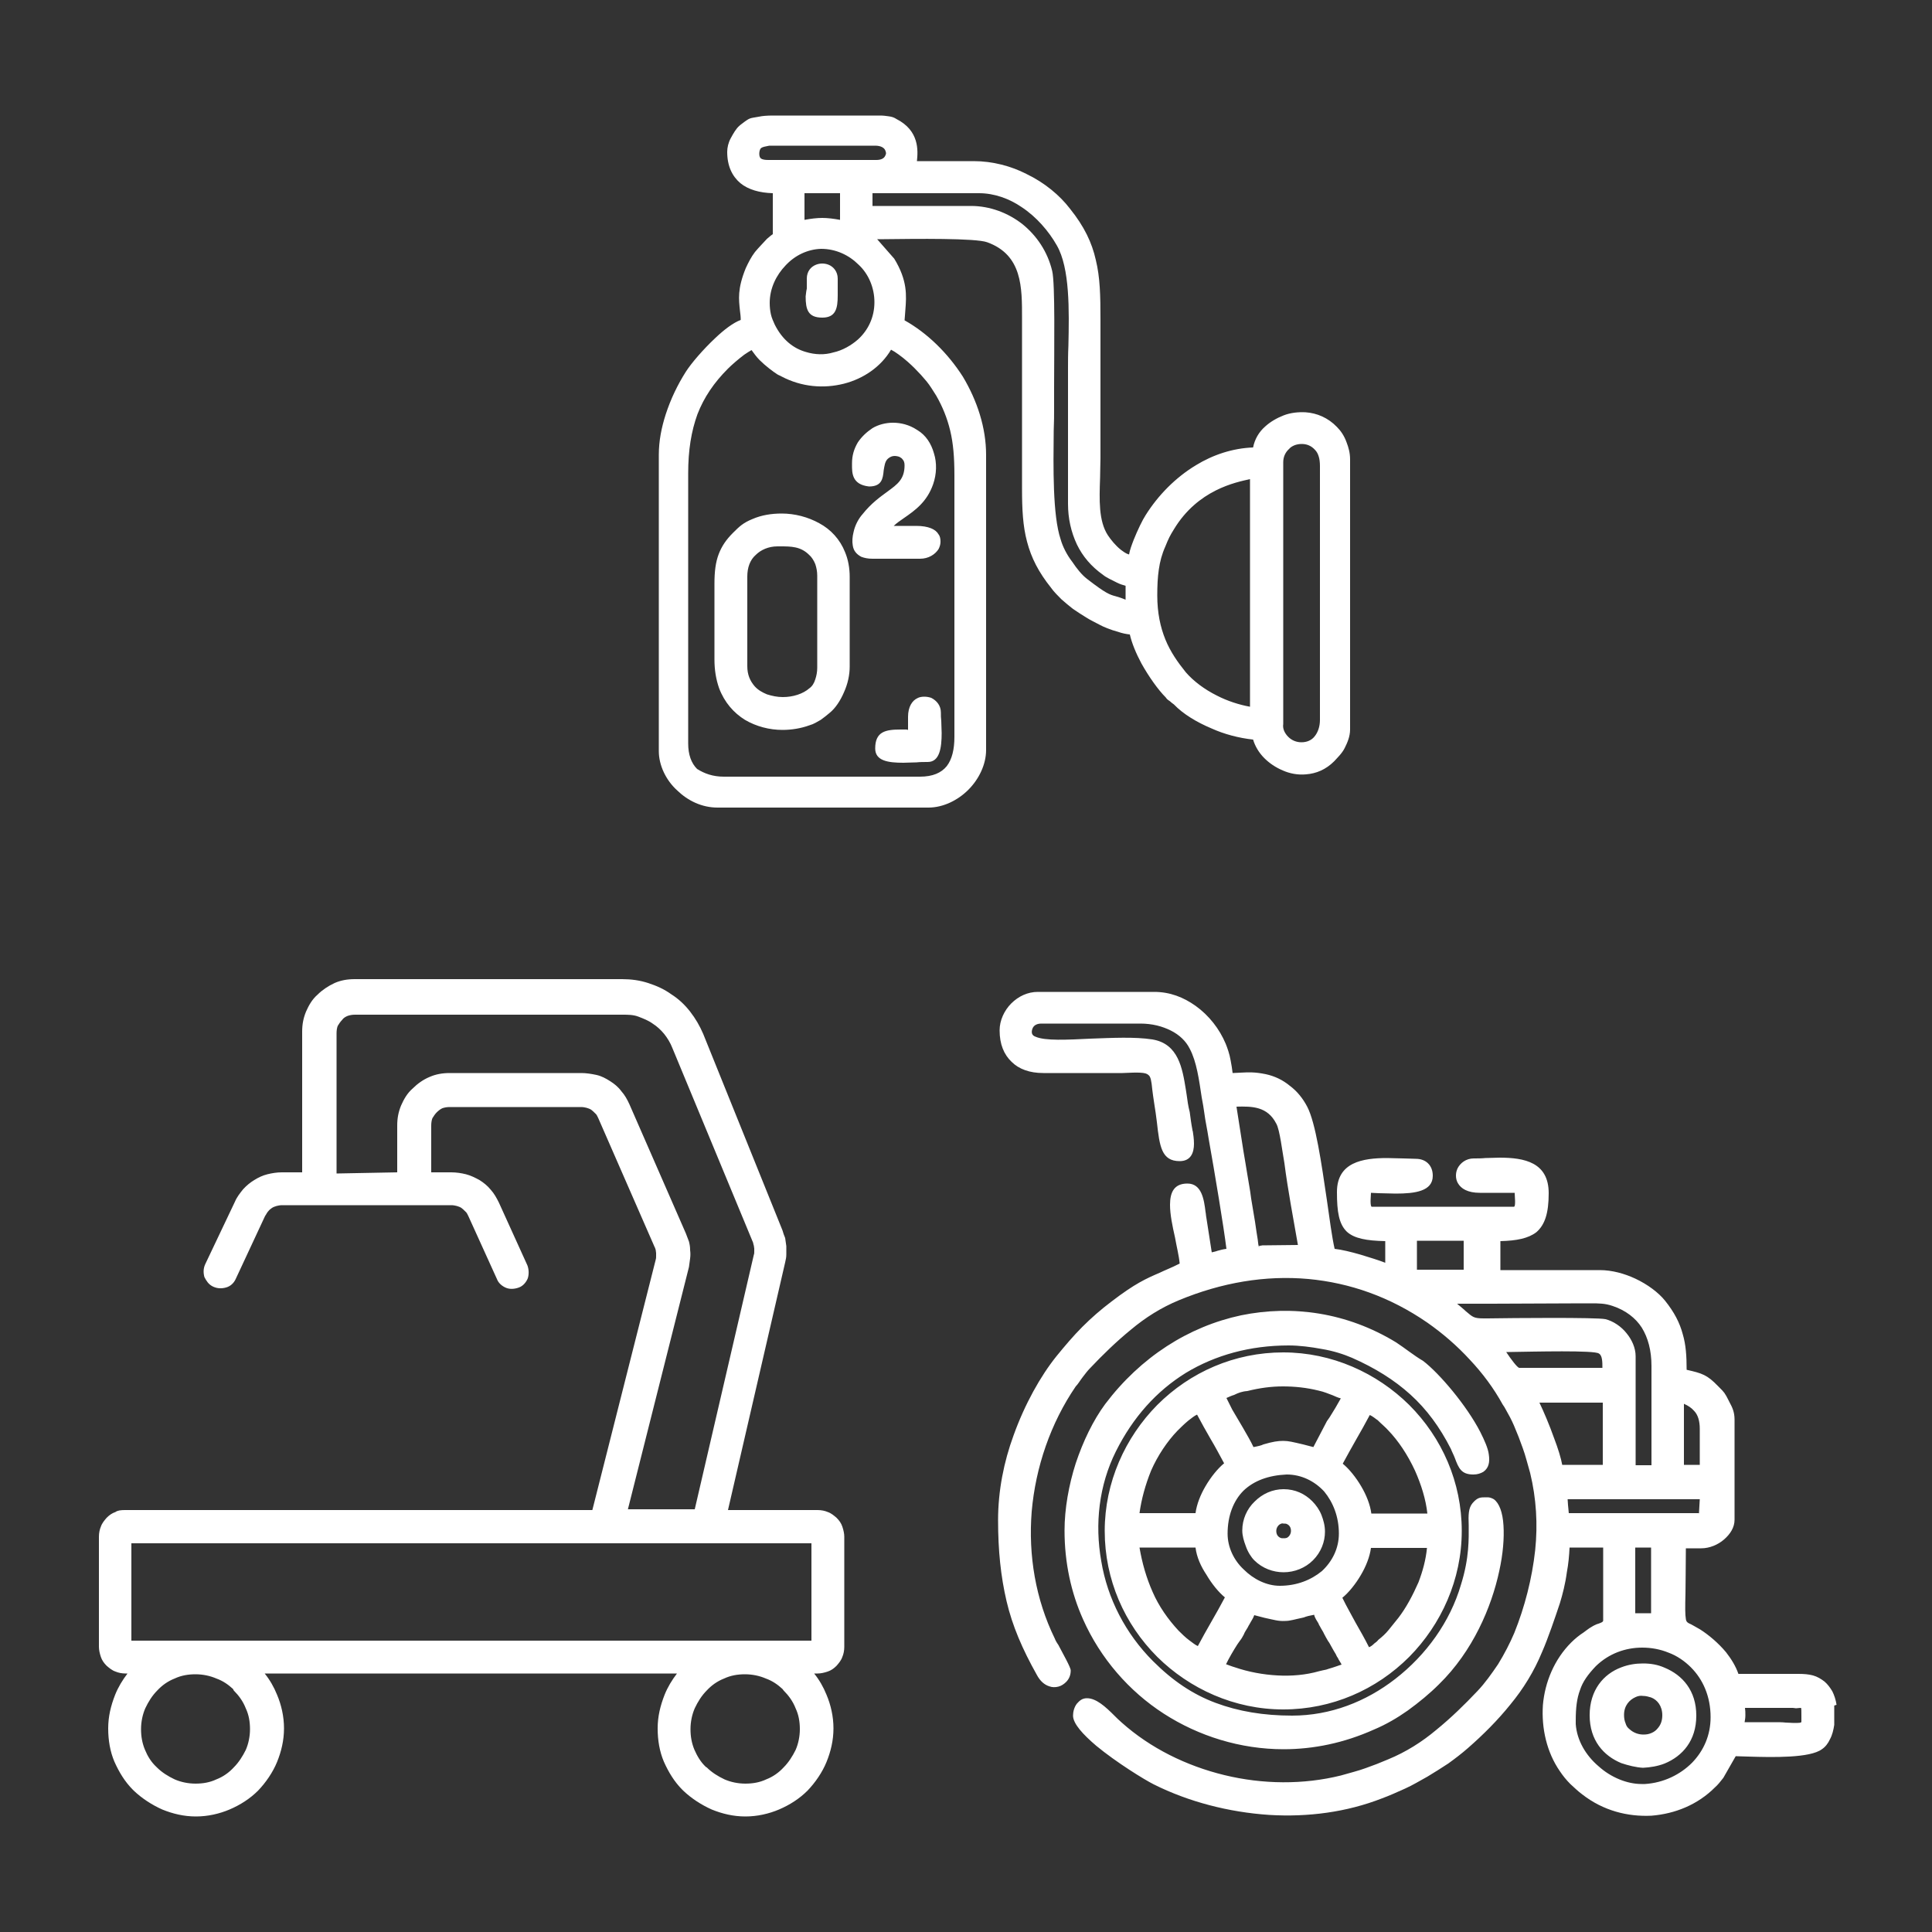
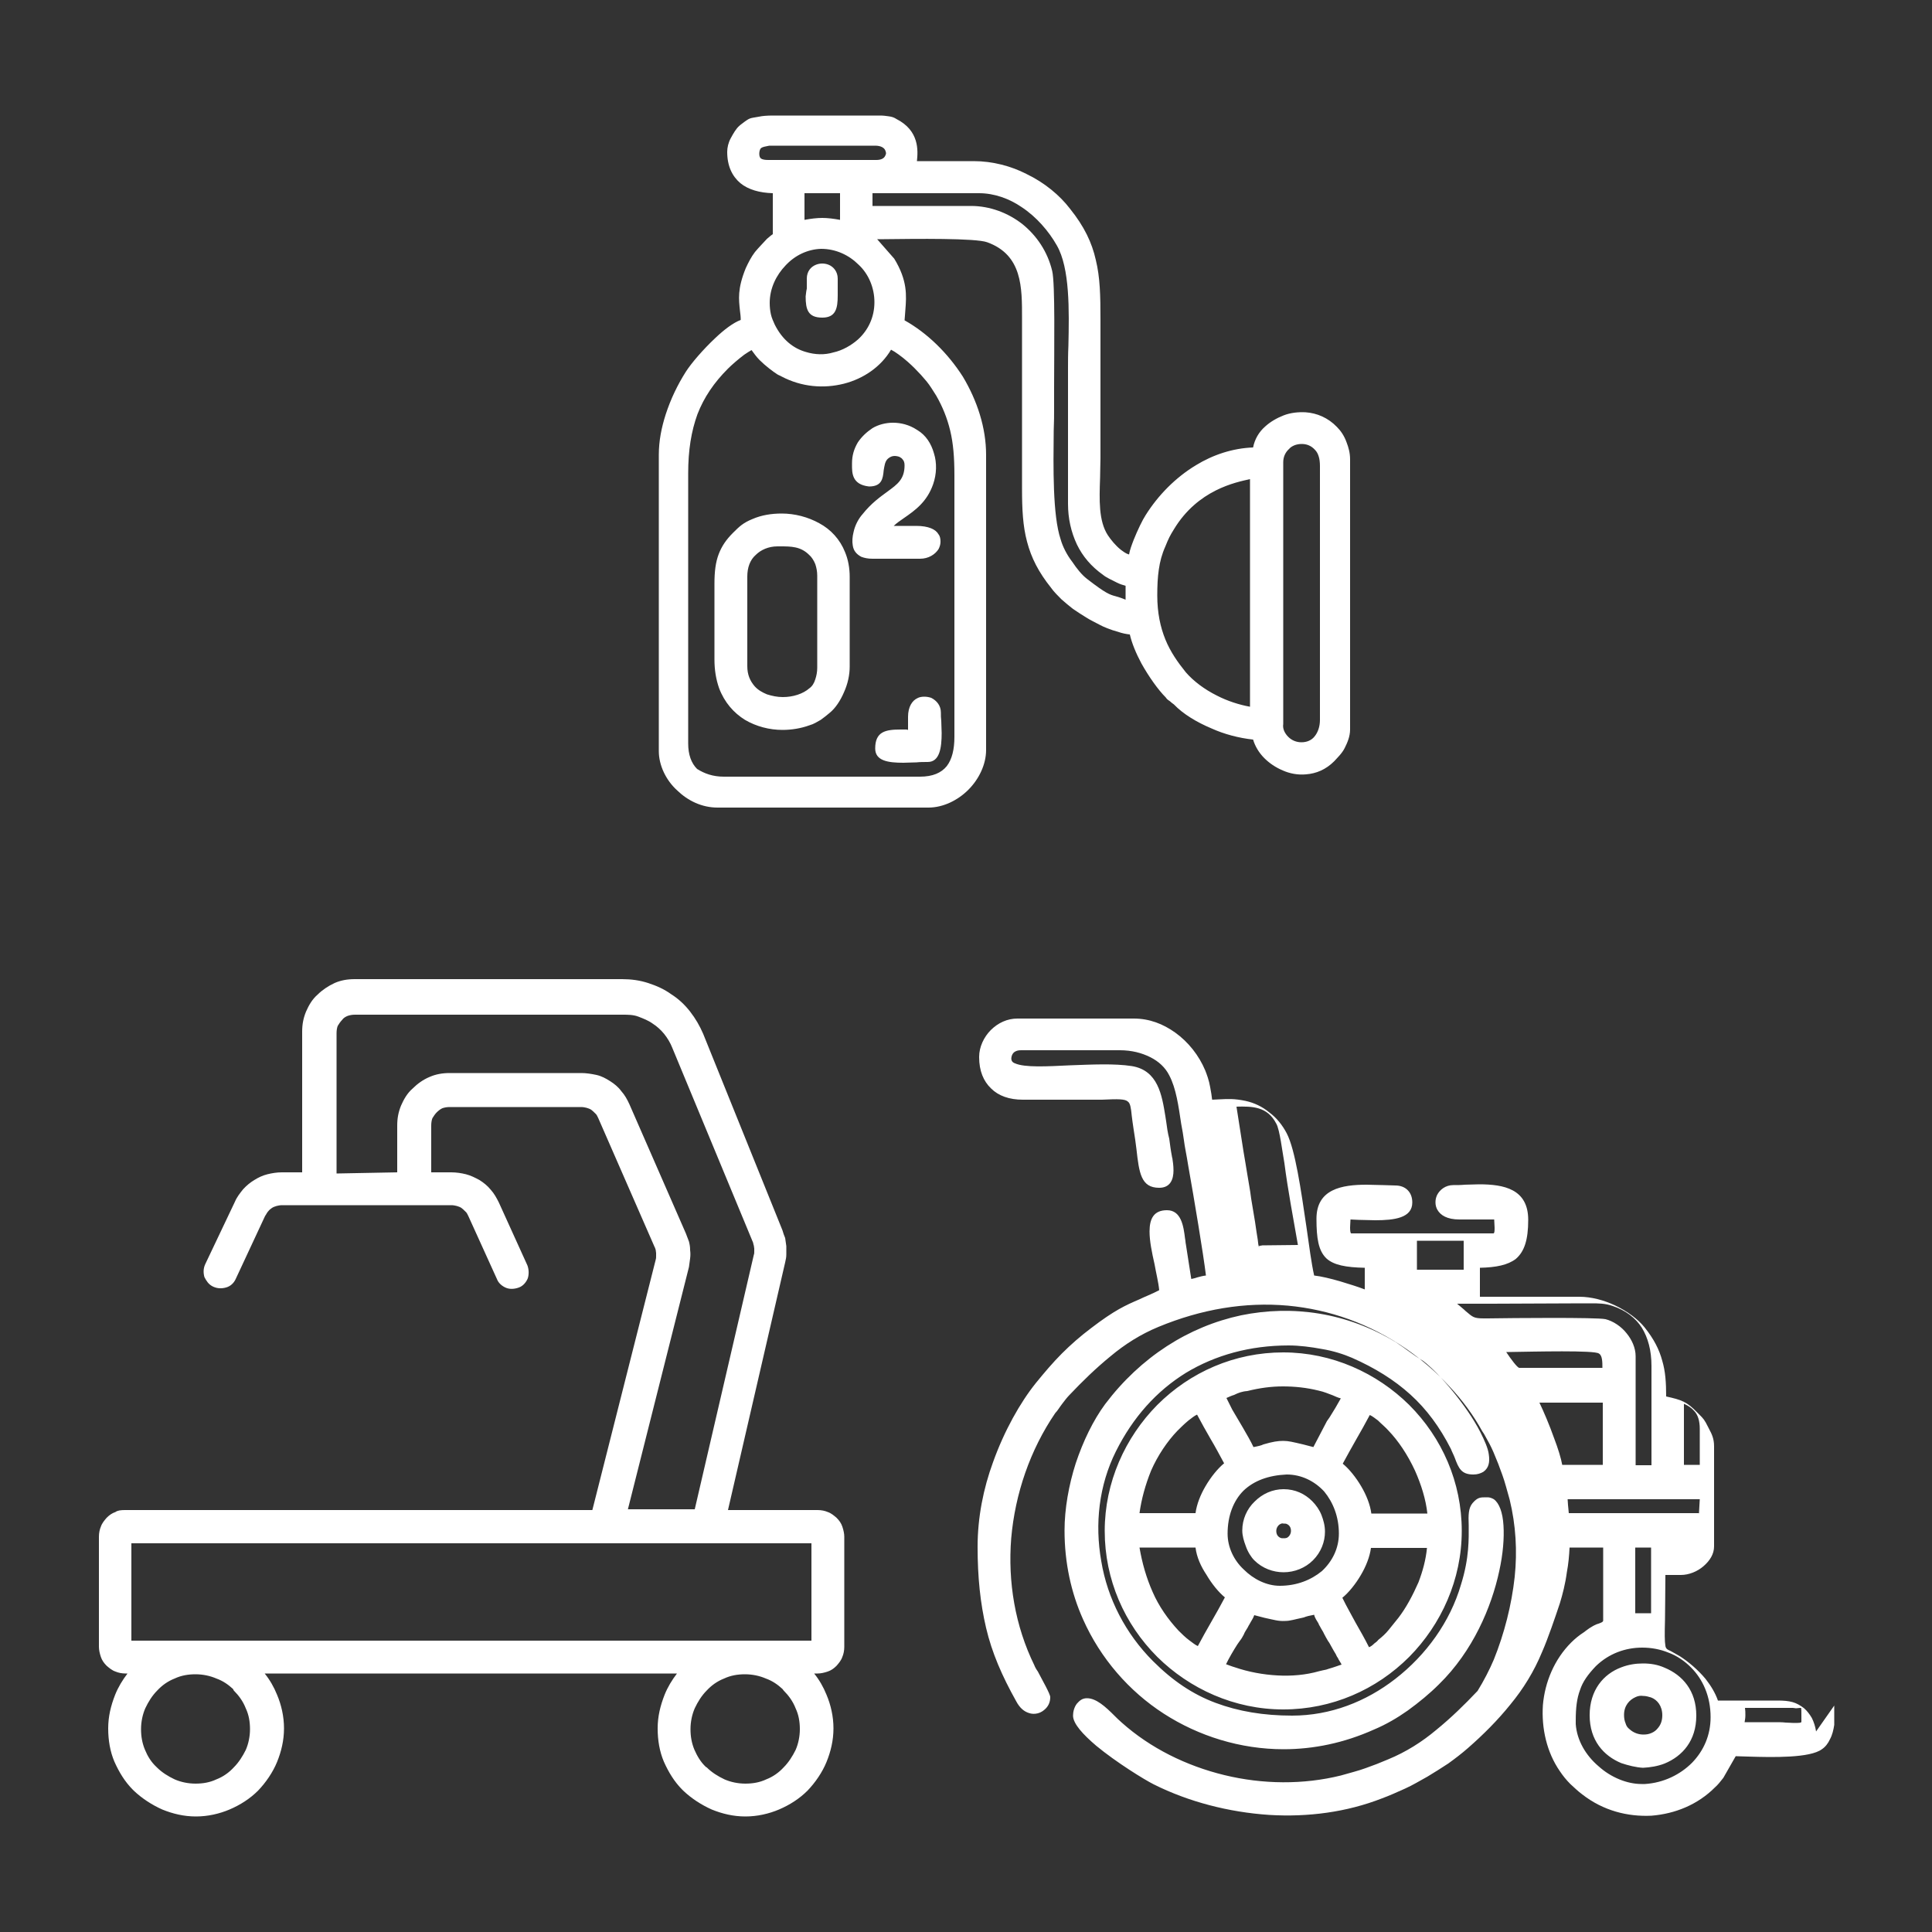
<svg xmlns="http://www.w3.org/2000/svg" id="Capa_1" x="0px" y="0px" viewBox="0 0 500 500" style="enable-background:new 0 0 500 500;" xml:space="preserve">
  <rect x="0" y="0" width="500" height="500" fill="#333333" stroke="none" />
  <style type="text/css"> .st0{fill-rule:evenodd;clip-rule:evenodd;fill:#FFFFFF;}</style>
  <g id="Capa_x0020_1">
-     <path class="st0" d="M408.9,437.4c-0.8,2.1-1.1,4.6-1.1,7.8c0,0.3,0,0.7,0,1c0.3,4.2,2.6,8.1,5.9,10.9l0,0 c3.2,2.9,7.4,4.6,11.1,4.6c0.3,0,0.7,0,0.9,0c4.8-0.3,9.1-2.4,12.2-5.5c3-3.1,4.8-7.1,4.8-11.8c0-5.4-2-9.8-5.1-12.9 c-1.6-1.6-3.6-3-5.8-3.8c-2.2-0.9-4.5-1.3-6.8-1.3c-4.3,0-8.6,1.5-12,4.8C411,433.3,409.6,435.2,408.9,437.4L408.9,437.4z M32.3,390.8h121l16.4-64.8c0.1-0.3,0.1-0.5,0.1-0.9c0-0.2,0-0.5,0-0.8s-0.1-0.5-0.1-0.8c-0.1-0.2-0.1-0.5-0.3-0.8l-14.6-33.4 c-0.2-0.4-0.4-0.9-0.8-1.2c-0.3-0.3-0.7-0.7-1-0.9c-0.3-0.2-0.8-0.4-1.2-0.5c-0.4-0.1-0.9-0.2-1.4-0.2h-34c-0.7,0-1.3,0.1-1.9,0.3 c-0.5,0.2-1.1,0.7-1.5,1.1l0,0c-0.4,0.4-0.8,1-1.1,1.5c-0.2,0.5-0.3,1.2-0.3,1.9v12.1h5.2c1.3,0,2.6,0.2,3.8,0.5s2.4,0.9,3.5,1.5 c1.1,0.7,2.1,1.5,2.9,2.5c0.9,1,1.5,2.1,2.1,3.3l7.4,16.3c0.4,1.1,0.4,2.3,0.1,3.3c-0.4,1-1.2,2-2.3,2.4c-1.1,0.4-2.3,0.5-3.3,0.1 c-1-0.4-2-1.2-2.4-2.3l-7.4-16.3c-0.2-0.4-0.4-0.9-0.8-1.2c-0.3-0.3-0.7-0.7-1-0.9c-0.3-0.2-0.8-0.4-1.2-0.5 c-0.4-0.1-0.9-0.2-1.4-0.2H73c-0.5,0-1,0.1-1.4,0.2c-0.4,0.1-0.9,0.3-1.2,0.5c-0.3,0.2-0.7,0.5-1,0.9c-0.3,0.3-0.5,0.8-0.8,1.2 L61,331c-0.5,1.1-1.4,1.9-2.5,2.2c-1.1,0.3-2.2,0.3-3.3-0.2l-0.2-0.1l0,0c-1-0.5-1.6-1.4-2.1-2.4c-0.3-1.1-0.3-2.2,0.2-3.3 l7.7-16.2c0.5-1.2,1.3-2.2,2.1-3.2c0.9-1,1.9-1.8,2.9-2.4c1.1-0.7,2.2-1.2,3.4-1.5c1.2-0.3,2.5-0.5,3.7-0.5h5.3V267 c0-1.9,0.3-3.5,1-5.2c0.7-1.6,1.6-3.2,3-4.4l0,0c1.2-1.2,2.7-2.2,4.4-3c1.6-0.7,3.3-1,5.2-1H161c2.3,0,4.6,0.3,6.7,1 c2.2,0.7,4.2,1.6,6,2.9c1.9,1.2,3.5,2.7,4.9,4.5c1.4,1.8,2.5,3.7,3.4,5.8l20.5,50.8c0.2,0.7,0.4,1.3,0.7,2c0.1,0.7,0.2,1.3,0.3,2.1 c0,0.7,0,1.3,0,2.1c0,0.7-0.1,1.3-0.3,2.1l-14.8,64.1h23.2c1,0,1.9,0.2,2.6,0.5c0.9,0.3,1.6,0.9,2.3,1.5c0.7,0.7,1.2,1.4,1.5,2.3 c0.3,0.9,0.5,1.8,0.5,2.6v28.5c0,1-0.2,1.9-0.5,2.6c-0.3,0.9-0.9,1.6-1.5,2.3c-0.7,0.7-1.4,1.2-2.3,1.5c-0.9,0.3-1.8,0.5-2.6,0.5 h-0.9c1.3,1.6,2.4,3.5,3.2,5.5c1.1,2.6,1.8,5.6,1.8,8.7c0,3.1-0.7,6-1.8,8.7c-1.1,2.7-2.9,5.3-4.9,7.4l0,0 c-2.1,2.1-4.6,3.7-7.4,4.9l0,0c-2.6,1.1-5.6,1.8-8.7,1.8s-6-0.7-8.7-1.8c-2.7-1.2-5.3-2.9-7.4-4.9l-0.2-0.2 c-2.1-2.1-3.6-4.6-4.8-7.3c-1.1-2.6-1.6-5.5-1.6-8.6c0-3.1,0.7-5.9,1.8-8.7c0.8-2,1.9-3.8,3.2-5.5H68.5c1.3,1.6,2.4,3.5,3.2,5.5 c1.1,2.6,1.8,5.6,1.8,8.7c0,3.1-0.7,6-1.8,8.7c-1.1,2.7-2.9,5.3-4.9,7.4l0,0c-2.1,2.1-4.6,3.7-7.4,4.9c-2.6,1.1-5.6,1.8-8.7,1.8 s-6-0.7-8.7-1.8c-2.7-1.2-5.3-2.9-7.4-4.9l-0.2-0.2c-2.1-2.1-3.6-4.6-4.8-7.3c-1.1-2.6-1.6-5.5-1.6-8.6s0.7-5.9,1.8-8.7 c0.8-2,1.9-3.8,3.2-5.5h-0.5c-1,0-1.9-0.2-2.6-0.5c-0.9-0.3-1.6-0.9-2.3-1.5c-0.7-0.7-1.2-1.4-1.5-2.3s-0.5-1.8-0.5-2.6v-28.5 c0-1,0.2-1.9,0.5-2.6c0.3-0.9,0.9-1.6,1.5-2.3c0.7-0.7,1.4-1.2,2.3-1.5C30.4,390.9,31.3,390.8,32.3,390.8L32.3,390.8z M102.8,303.4 v-12.1c0-1.9,0.3-3.5,1-5.2c0.7-1.6,1.6-3.2,3-4.4l0,0c1.2-1.2,2.7-2.3,4.4-3c1.6-0.7,3.3-1,5.2-1h34c1.3,0,2.6,0.2,4,0.5 c1.3,0.3,2.4,0.9,3.5,1.6c1.1,0.7,2.1,1.5,2.9,2.6c0.9,1,1.5,2.1,2.1,3.4l14.6,33.4c0.3,0.7,0.5,1.4,0.8,2.1 c0.2,0.8,0.3,1.4,0.3,2.2c0.1,0.8,0.1,1.4,0,2.2c-0.1,0.8-0.2,1.4-0.3,2.2l-15.8,62.7h17.3l15.3-65.9c0.1-0.2,0.1-0.5,0.1-0.8 s0-0.4,0-0.8c0-0.2-0.1-0.4-0.1-0.7c-0.1-0.2-0.1-0.4-0.2-0.8L174,271.2c-0.5-1.3-1.3-2.6-2.1-3.6l0,0c-0.9-1.1-1.9-2-3-2.7 c-1.1-0.8-2.4-1.3-3.7-1.8s-2.7-0.5-4.2-0.5H91.9c-0.7,0-1.3,0.1-1.9,0.3c-0.5,0.2-1.1,0.5-1.5,1.1l0,0c-0.4,0.4-0.8,1-1.1,1.5 c-0.2,0.5-0.3,1.2-0.3,1.9v36.3L102.8,303.4L102.8,303.4z M202.5,437.1c-1.2-1.1-2.6-2.1-4.3-2.7c-1.6-0.7-3.5-1.1-5.4-1.1 s-3.7,0.3-5.4,1.1c-1.8,0.7-3.3,1.8-4.5,3.1c-1.3,1.3-2.3,2.9-3.1,4.6c-0.7,1.6-1.1,3.5-1.1,5.4c0,1.9,0.3,3.6,1,5.3 c0.7,1.6,1.6,3.2,3,4.5l0.2,0.1c1.3,1.3,2.9,2.3,4.6,3.1c1.6,0.7,3.5,1.1,5.4,1.1s3.7-0.3,5.4-1.1c1.8-0.7,3.3-1.8,4.5-3.1l0,0 c1.3-1.3,2.3-2.9,3.1-4.5c0.7-1.6,1.1-3.5,1.1-5.4s-0.3-3.7-1.1-5.4c-0.7-1.8-1.8-3.3-3.1-4.6L202.5,437.1L202.5,437.1z M60.3,437.1c-1.2-1.1-2.6-2.1-4.3-2.7c-1.6-0.7-3.5-1.1-5.4-1.1c-1.9,0-3.7,0.3-5.4,1.1c-1.8,0.7-3.3,1.8-4.5,3.1 c-1.3,1.3-2.3,2.9-3.1,4.6c-0.7,1.6-1.1,3.5-1.1,5.4c0,1.9,0.3,3.6,1,5.3s1.6,3.2,3,4.5l0.1,0.1l0,0c1.3,1.3,2.9,2.3,4.6,3.1 c1.6,0.7,3.5,1.1,5.4,1.1c1.9,0,3.7-0.3,5.4-1.1c1.8-0.7,3.3-1.8,4.5-3.1l0,0c1.3-1.3,2.3-2.9,3.1-4.5c0.7-1.6,1.1-3.5,1.1-5.4 s-0.3-3.7-1.1-5.4c-0.7-1.8-1.8-3.3-3.1-4.6L60.3,437.1L60.3,437.1L60.3,437.1z M210,399.4h-176v25.2h176V399.4z M187.3,201h50.8 c3.3,0,5.5-1,6.9-2.7c1.4-1.8,2-4.4,2-7.6v-67.8c0-4.5-0.3-8.2-1.1-11.5c-0.8-3.3-2-6.2-3.6-9c-0.9-1.4-1.6-2.6-2.5-3.7 s-1.9-2.2-3.1-3.4c-0.9-0.9-2.5-2.4-4.2-3.6c-0.7-0.5-1.3-0.9-1.9-1.2c-2.6,4.4-7.1,7.5-12.2,8.8c-5.2,1.3-10.9,0.9-16.2-1.9 c-0.3-0.2-0.7-0.3-1-0.5c-1.1-0.7-3.1-2.2-4.6-3.7c-0.9-0.9-1.5-1.8-2.1-2.6c-0.5,0.3-1.2,0.7-1.9,1.2c-1.6,1.2-3.3,2.7-4.2,3.6 c-3.6,3.6-6.2,7.4-7.9,11.8c-1.6,4.4-2.4,9.3-2.4,15.3v69.9c0,2.9,0.8,5.1,2.3,6.6C182.3,200.2,184.5,201,187.3,201L187.3,201z M208.8,74.7c0-0.8,0-1.5,0-2.6c0-1.9,1.1-3.1,2.4-3.6c0.5-0.2,1.1-0.3,1.6-0.3c0.5,0,1.1,0.1,1.6,0.3c1.3,0.5,2.4,1.8,2.4,3.6 c0,0.9,0,1.6,0,2.3c0,0.8,0,1.5,0,2.1c0,3.3-0.5,5.7-4,5.7c-3.7,0-4.3-2.1-4.3-5.5C208.6,76.1,208.6,75.5,208.8,74.7L208.8,74.7z M235,188.9v-3.4c0-2.6,1.1-4.2,2.4-4.8c0.5-0.3,1.2-0.4,1.8-0.4s1.2,0.1,1.8,0.3c1.4,0.7,2.5,2,2.5,3.8c0,0.8,0,1.4,0.1,2.2 c0,1,0.1,2.2,0.1,3.1c0,3.8-0.5,7.5-3.6,7.5c-1,0-2,0-2.9,0.1c-1.2,0-2.3,0.1-3.4,0.1c-4,0-7.3-0.5-7.3-3.7c0-4.4,2.7-4.9,6.6-4.9 l0,0c0.2,0,0.9,0,1.5,0L235,188.9L235,188.9z M220.5,120.2c0,0,0,0.1,0-0.3c0-2,0.5-3.7,1.5-5.4c1-1.5,2.3-2.7,3.8-3.7 c1.5-0.9,3.4-1.4,5.3-1.4c2,0,4.2,0.5,6.3,1.9c2.2,1.3,3.6,3.5,4.3,6c0.8,2.5,0.7,5.4-0.2,8c-1.6,4.6-4.7,6.8-7.6,8.8 c-1,0.7-1.9,1.3-2.6,2h0.1c1.9,0,3.8,0,5.7,0c3.2,0,5.1,0.9,5.8,2.2c0.4,0.5,0.5,1.2,0.5,1.9s-0.2,1.3-0.5,1.9 c-0.9,1.4-2.6,2.5-4.8,2.5h-12.3c-1.2,0-2.1-0.2-2.9-0.5c-1.3-0.7-2-1.6-2.2-2.9c-0.2-1.1-0.1-2.3,0.2-3.5c0.4-1.9,1.4-3.6,2.3-4.6 c2.3-2.9,4.6-4.5,6.5-5.9c2.6-1.9,4.4-3.2,4.4-6.8c0-0.7-0.2-1.2-0.5-1.5c-0.2-0.3-0.5-0.5-0.9-0.7c-0.3-0.1-0.8-0.2-1.1-0.2 c-0.7,0-1.2,0.2-1.8,0.7c-0.8,0.7-0.9,1.9-1.1,3c-0.2,2.2-0.5,4.2-3.8,4.2C220.4,125.4,220.5,122.3,220.5,120.2L220.5,120.2z M193.4,149.2v23.2c0,2.2,0.7,3.8,1.9,5.2c0.9,1,2,1.6,3.2,2.1c1.3,0.4,2.6,0.7,4.1,0.7c2.6,0,5.2-0.8,6.9-2.3 c0.7-0.5,1.2-1.3,1.5-2.3c0.3-0.9,0.5-1.9,0.5-3v-23.8c0-1.1-0.2-2.1-0.5-3c-0.4-1-1-1.9-1.6-2.4c-2.2-2.2-4.7-2.2-7.5-2.2h-0.7 l0,0c-2.3,0-4.3,0.9-5.6,2.2C194.1,144.9,193.4,146.9,193.4,149.2L193.4,149.2z M184.9,170.7V151c0-3.1,0.3-5.5,1.1-7.6 s2-3.8,3.6-5.4l0.1-0.1c1.6-1.6,2.6-2.6,5.1-3.6c2.3-1,4.9-1.4,7.5-1.4l0,0c3.4,0,6.8,0.9,9.7,2.5c3,1.6,5.4,4.2,6.7,7.5 c0.8,1.9,1.2,4.1,1.2,6.4v23.2c0,2.2-0.5,4.5-1.5,6.7c-0.9,2.1-2.2,4.1-3.7,5.3l0,0c-0.8,0.7-1.5,1.2-2.3,1.8 c-0.9,0.5-1.8,1.1-2.9,1.4c-2.2,0.8-4.6,1.2-7,1.2c-3.4,0-6.8-0.9-9.7-2.6c-2.9-1.8-5.3-4.5-6.7-8.2 C185.3,175.8,184.9,173.4,184.9,170.7L184.9,170.7z M200.1,29.9h27.7c0.8,0,1.5,0.1,2.2,0.2c0.8,0.1,1.4,0.3,2,0.7l0,0 c5.9,3,5.6,8.1,5.3,10.9h14.7c4.9,0,9.7,1.3,13.6,3.3c4.8,2.3,8.7,5.6,11.3,9c3.7,4.6,5.7,8.8,6.7,13.3c1.1,4.5,1.2,9.2,1.2,15.4 v35.9c0,1.5-0.1,3.3-0.1,5.1c-0.2,5.6-0.4,11.1,2,14.8c0.8,1.2,2,2.7,3.4,3.8c0.7,0.5,1.3,1,2.1,1.2c0.2-1.2,0.7-2.5,1.2-3.8 c1-2.5,2.3-5.2,3.1-6.4l0,0c3.2-5.1,7.7-9.7,13-12.9c4.4-2.7,9.5-4.4,14.8-4.6c0.4-2.1,1.5-4,3.1-5.4c1.3-1.2,3-2.2,4.8-2.9 s3.8-0.9,5.7-0.8c2.9,0.2,5.8,1.4,8.1,3.8c1,1,1.9,2.3,2.5,4c0.5,1.3,0.9,2.7,0.9,4.4v69.9c0,1.8-0.7,3.4-1.4,4.8s-1.9,2.5-2.7,3.4 c-2.2,2.2-4.7,3.2-7.3,3.4c-2.1,0.2-4.2-0.2-6-1c-1.9-0.8-3.5-1.9-4.8-3.2c-1.4-1.4-2.4-3.1-2.9-4.8c-3.7-0.4-7.5-1.4-10.8-2.9 c-3.8-1.6-7.3-3.7-9.7-6.2c-0.4-0.3-0.7-0.5-1-0.8c-0.3-0.2-0.8-0.5-1.1-1l0,0c-2-2-4.4-5.4-6.3-8.8c-1.4-2.6-2.5-5.3-3-7.5 c-0.9-0.1-2-0.3-3.1-0.7c-1.9-0.5-3.8-1.3-4.7-1.8c-1.3-0.7-2.4-1.2-3.5-1.9c-1.1-0.7-2.1-1.3-3.4-2.2c-1-0.8-2-1.6-3-2.5 c-1-1-2-2-2.7-3l0,0c-3.2-4-5.1-7.7-6.2-11.9c-1.1-4.1-1.3-8.5-1.3-13.7V84.1v-1.8c0-7.9,0.1-16.3-9-19.6 c-2.9-1.1-18.5-0.9-26.7-0.8H227l4.3,4.9l0.1,0.1c3.5,5.7,3.2,9.6,2.9,13.4c-0.1,0.9-0.1,1.8-0.2,2.6c5.9,3.3,11.2,8.5,15.1,14.6 c3.7,6.2,6,13.2,6,20.2v76.4c0,3.8-1.9,7.6-4.6,10.3s-6.5,4.6-10.3,4.6h-54.6c-4.1,0-7.7-1.8-10.4-4.4c-3-2.7-4.8-6.6-4.8-10.2 v-76.7c0-3.6,0.7-7.1,1.8-10.5c1.3-4,3.1-7.7,5.2-11c1.4-2.2,4.5-5.8,7.6-8.7c2.3-2.2,4.7-4,6.6-4.7c0-0.9-0.1-1.6-0.2-2.4 c-0.3-2.9-0.7-5.6,1.5-11c0.7-1.5,1.4-2.9,2.4-4.2l0,0c1-1.2,2.1-2.3,3.1-3.4c0.8-0.7,1.2-1,1.5-1.2l0,0l0,0V50 c-3.4-0.1-6.3-0.9-8.4-2.6c-2.1-1.8-3.4-4.4-3.4-8.1c0-1.1,0.3-2.4,0.9-3.5c0.7-1.3,1.4-2.5,2.2-3.2c0.3-0.3,0.9-0.7,1.4-1.1 c0.4-0.3,1-0.7,1.3-0.8l0,0c0.4-0.2,1.3-0.3,2.4-0.5C197.3,30,198.5,29.9,200.1,29.9L200.1,29.9L200.1,29.9z M199.9,60.7 L199.9,60.7L199.9,60.7L199.9,60.7L199.9,60.7z M333.4,190.7c0.9,0.9,2.1,1.4,3.4,1.4c1.4,0,2.6-0.5,3.4-1.5 c0.9-1.1,1.4-2.6,1.4-4.3v-65.7c0-0.9-0.1-1.8-0.3-2.4c-0.2-0.7-0.5-1.3-1-1.8c-1-1.1-2.2-1.5-3.4-1.5c-0.7,0-1.2,0.1-1.8,0.3 c-0.5,0.2-1.1,0.5-1.5,1c-0.9,0.8-1.5,2-1.5,3.4v67.8C331.9,188.6,332.5,189.8,333.4,190.7L333.4,190.7z M299.9,147.4 c-0.3,2-0.4,4.2-0.4,6.7c0,4.5,0.8,8.2,2.1,11.4c1.3,3.2,3.2,5.9,5.3,8.5l0,0c2,2.3,4.8,4.4,8,6c2.7,1.4,5.8,2.4,8.6,2.9V124l0,0 c-3.6,0.8-13.5,2.7-19.7,13l0,0c-1,1.6-1.4,2.4-2.2,4.4C300.7,143.4,300.2,145.3,299.9,147.4L299.9,147.4z M203.3,68.7 c-2.4,2.5-4.1,5.9-4.1,9.7c0,1,0.1,2,0.3,2.9c0.2,1,0.7,2,1,2.7c2,4,4.9,6.2,8.1,7.1c2.3,0.7,4.8,0.8,7.1,0.1 c2.3-0.5,4.6-1.8,6.4-3.4c2.5-2.3,4.2-5.6,4.2-9.6c0-3.7-1.5-7.3-4.1-9.7c-2.5-2.5-5.9-4.1-9.7-4.1C209,64.5,205.7,66.1,203.3,68.7 L203.3,68.7z M208.2,50v6.9c1.6-0.3,3.2-0.5,4.6-0.5c1.4,0,3,0.2,4.6,0.5V50H208.2z M253.4,50h-27.6v3.3h25.5 c4.9,0,9.6,1.8,13.3,4.7c3.7,3,6.5,7.1,7.7,12.1c0.8,3.2,0.5,20.2,0.5,30c0,2.2,0,4.1,0,5.7c0,1.4,0,3.4-0.1,5.7 c-0.1,9.3-0.3,21.9,1.8,28.1c0.5,1.8,1.6,4,3,5.8c1.2,1.8,2.5,3.4,3.8,4.4c4.9,3.8,5.9,4.1,7.4,4.5c0.7,0.2,1.4,0.4,2.6,0.9v-3.6 c-0.7-0.2-1.4-0.4-2.2-0.8c-1.4-0.7-2.9-1.4-3.6-2c-3.1-2.2-5.3-4.8-6.8-7.9c-1.5-3.2-2.3-6.7-2.3-10.5c0-7.9,0-15.7,0-23.6V95.2 c0-1.5,0-3.6,0.1-5.7c0.2-9.2,0.4-20.1-3-26c-2.1-3.7-5.3-7.4-9.1-9.9C261.2,51.4,257.3,50,253.4,50L253.4,50z M197,38.3 c-0.3,0.2-0.5,0.8-0.5,1.5c0,0.7,0.2,1,0.4,1.2c0.4,0.3,1.1,0.4,1.9,0.4h28c1.2,0,2-0.4,2.3-1.1c0.1-0.2,0.2-0.4,0.2-0.7 c0-0.2-0.1-0.4-0.2-0.7c-0.3-0.7-1.2-1.2-2.6-1.2h-27.4C198.1,37.9,197.4,38,197,38.3L197,38.3z M331.4,394.4 c-0.5,0.2-1.1,0.9-1.1,1.8c0,0.9,0.4,1.5,1.1,1.8c0.2,0.1,0.5,0.1,0.8,0.1s0.5,0,0.8-0.1c0.5-0.2,1.1-0.9,1.1-1.8 c0-0.9-0.4-1.5-1.1-1.8c-0.2-0.1-0.5-0.1-0.8-0.1C331.8,394.2,331.6,394.3,331.4,394.4z M322.4,400.1c-0.5-1.3-0.9-2.7-0.9-4 c0-2.9,1.2-5.6,3.2-7.5c2-2,4.6-3.2,7.5-3.2c3,0,5.5,1.2,7.4,3.1c1,1,1.9,2.3,2.4,3.6c0.5,1.3,0.9,2.7,0.9,4.3c0,2.6-1,5.3-3.1,7.4 c-2,2-4.8,3.1-7.6,3.1l0,0c-2.7,0-5.5-1-7.6-3.1C323.8,403,322.9,401.6,322.4,400.1L322.4,400.1z M423.3,439.2 c-1.6,0.7-3,2.2-3,4.6c0,0.8,0.1,1.5,0.4,2.2c0.2,0.7,0.5,1.1,1,1.5c1.1,1,2.4,1.4,3.6,1.4l0,0c0.8,0,1.4-0.1,2.1-0.4 c0.7-0.3,1.2-0.7,1.6-1.2c0.8-0.9,1.2-2,1.2-3.4c0-2.4-1.3-4-2.9-4.6c-0.7-0.2-1.3-0.4-2.1-0.4 C424.6,438.8,423.9,438.9,423.3,439.2L423.3,439.2z M419.6,456.3c-4.6-1.9-8.2-5.9-8.2-12.4c0-6.5,3.6-10.7,8.2-12.4 c1.8-0.7,3.7-1,5.6-1c2,0,3.8,0.3,5.6,1.1c4.6,1.9,8.2,5.9,8.2,12.4c0,6.5-3.6,10.5-8.2,12.4c-1.8,0.7-3.7,1-5.6,1.1 C423.4,457.4,421.4,456.9,419.6,456.3L419.6,456.3z M280.3,419.1c-3.1-6.9-4.8-14.7-4.8-23c0-5.6,1.1-11.8,2.9-17.4 c1.9-5.7,4.5-11.1,7.6-15.3c9.2-12.2,21.6-20.1,35.2-23c13.2-2.7,27.3-0.8,40.1,7c2.3,1.5,4.6,3.4,7,4.8 c4.3,3.3,11.3,11.6,14.8,18.4c1.1,2.2,2,4.2,2.2,5.8c0.3,2,0,3.5-1.4,4.5c-0.7,0.4-1.5,0.7-2.6,0.7c-3.1,0-3.8-1.6-4.8-4.3 c-0.3-0.8-0.7-1.5-1-2.3c-2.9-5.7-6.3-10.3-10.5-14.1c-4.2-3.8-9.2-6.9-15.1-9.5c-2.1-0.9-4.8-1.8-7.9-2.3 c-2.7-0.5-5.7-0.9-8.5-0.9c-10,0-19,2.5-26.6,7.1c-7.6,4.7-13.7,11.5-18.1,20.3c-4.4,8.8-5.5,18.8-3.8,28.4 c1.6,9.7,6.3,18.8,13.4,25.9c5.1,5.1,10.3,8.6,16.2,10.8c5.9,2.2,12.4,3.3,19.8,3.3c9.9,0,19.1-3.6,26.7-9.5 c8-6.2,14.2-14.8,17-24.4c2.2-7,2-12,2-15.3c-0.1-2.7-0.1-4.5,1-5.8c1.3-1.5,2-1.5,3.5-1.5h0.4c0.5,0,1.1,0.2,1.6,0.5 c1.4,1,2.3,3.4,2.5,6.8c0.2,3.2-0.1,7.3-1.1,11.8c-2,9.3-6.8,20.7-15.6,29.3c-2.4,2.4-5.2,4.7-8.1,6.8c-2.7,1.9-5.6,3.6-8.7,4.9 c-7.8,3.5-15.7,5.1-23.4,5.1l0,0c-11.2,0-22-3.4-31-9.2C292.2,437.7,284.8,429.2,280.3,419.1L280.3,419.1z M327.3,418.7 c-0.8-0.2-1.6-0.4-2.7-0.7c-0.3,0.9-0.8,1.5-1.2,2.3c-0.2,0.3-0.3,0.5-0.5,0.9l0,0c-0.4,0.7-0.8,1.2-1,1.8c-0.3,0.5-0.5,1-1,1.6 l-0.7,1c-0.9,1.4-2.2,3.6-2.9,5.1c0.3,0.1,0.8,0.3,1.1,0.4c0.3,0.1,0.8,0.3,1.2,0.4c3.5,1.2,7.3,1.9,11,2.1 c3.6,0.2,7.3-0.1,10.8-1.1l0,0c0.8-0.2,1.3-0.3,1.8-0.4c0.5-0.2,1-0.3,1.6-0.5c0.4-0.1,0.8-0.3,1.2-0.4c0.3-0.1,0.8-0.3,1.2-0.4 c-0.2-0.5-0.7-1.1-1-1.8c-0.2-0.2-0.3-0.5-0.5-0.9c-0.4-0.7-0.8-1.3-1.1-1.9l0,0c-0.3-0.5-0.5-1-0.9-1.5c-0.4-0.7-0.7-1.2-1-1.8 c-0.3-0.7-0.7-1.2-1.1-2c-0.2-0.3-0.3-0.5-0.4-0.8c-0.4-0.7-0.9-1.3-1.1-2.2c-1.1,0.2-2,0.4-2.7,0.7c-2.4,0.5-3.5,0.9-4.8,0.9 C330.8,419.6,329.7,419.2,327.3,418.7z M350.8,419.9c1.2,2.1,2.4,4.2,3.5,6.4c0.5-0.2,0.9-0.5,1.4-1c0.3-0.2,0.7-0.5,1-0.9 c1-0.8,1.9-1.6,2.7-2.6s1.6-2,2.5-3.1c2-2.6,3.7-5.8,5.2-9.2c1.1-2.9,1.9-5.8,2.2-8.9h-14.5c-0.3,2.3-1.3,4.8-2.6,7 c-1.4,2.4-3.2,4.6-4.8,5.9C348.5,415.8,349.7,417.8,350.8,419.9L350.8,419.9z M309.4,400.5h-14.5c0.7,4.1,1.8,7.9,3.4,11.5 c1.6,3.7,4,7.1,6.7,10c0.7,0.7,1.8,1.8,2.9,2.6c0.7,0.5,1.4,1.1,2.1,1.4c1.1-2.1,2.3-4.2,3.5-6.3l0,0c1.2-2.1,2.4-4.2,3.5-6.3 c-1.6-1.3-3.4-3.5-4.8-5.9C310.8,405.4,309.7,403,309.4,400.5L309.4,400.5z M321.8,385.8c-2.6,2.6-4.1,6.5-4.1,11.1 c0,3.5,1.6,6.9,4.2,9.3c2.5,2.5,5.9,4.2,9.3,4.2c4.4,0,8.1-1.5,10.9-3.8c2.7-2.5,4.4-5.9,4.4-9.7c0-4.4-1.5-8.1-3.8-10.9 c-2.5-2.7-5.9-4.4-9.7-4.4C328.3,381.8,324.5,383.2,321.8,385.8L321.8,385.8z M356.6,367.6c-0.7-0.5-1.4-1.1-2.1-1.4 c-1.1,2.1-2.3,4.2-3.5,6.3s-2.3,4.1-3.5,6.3c1.6,1.3,3.4,3.5,4.8,5.9c1.3,2.2,2.3,4.7,2.6,7h14.5c-0.4-3.7-1.6-7.5-3.2-11.1 c-1.9-4.1-4.3-7.7-6.9-10.4C358.6,369.4,357.5,368.5,356.6,367.6L356.6,367.6z M294.9,391.6h14.5c0.3-2.3,1.3-4.8,2.6-7 c1.4-2.4,3.2-4.6,4.8-5.9c-1.2-2.2-2.3-4.3-3.5-6.3c-1.2-2.1-2.4-4.2-3.5-6.3c-0.7,0.3-1.4,0.9-2.2,1.5c-1.1,0.9-2.2,2-2.9,2.7 c-2.6,2.7-5.1,6.4-6.8,10.3C296.4,384.3,295.4,388,294.9,391.6z M319.4,361c-0.7,0.2-1.3,0.5-2,0.8l1.3,2.6l0.2,0.4 c1.2,2.1,4.3,7.1,5.5,9.7c1.1-0.2,2-0.4,2.6-0.7c2.4-0.7,3.7-0.9,5.1-0.9s2.5,0.3,5.1,0.9c0.8,0.2,1.6,0.4,2.7,0.7l3.5-6.7l0.7-1 l0,0c0.9-1.4,2.2-3.6,2.9-4.9c-0.8-0.2-1.4-0.5-2.1-0.8c-1.1-0.4-2.2-0.9-3.6-1.2c-3.2-0.8-6.3-1.1-9.3-1.1s-6,0.4-9.2,1.2 C321.4,360.1,320.4,360.5,319.4,361L319.4,361z M299.5,428.8c-8.5-8.5-13.6-20-13.6-32.6c0-12.6,5.3-24.2,13.6-32.6 c8.5-8.5,20-13.6,32.6-13.6s24.2,5.3,32.6,13.6c8.5,8.5,13.6,20,13.6,32.6c0,12.6-5.3,24.2-13.6,32.6c-8.5,8.5-20,13.6-32.6,13.6 C319.5,442.4,307.9,437.1,299.5,428.8z M474.7,441.4v4.9v0.1c-0.2,1.3-0.5,2.6-1.1,3.7c-0.5,1.1-1.2,2-2.1,2.6 c-3.1,2.3-12.6,2.1-19.1,1.9c-1.2,0-2.2-0.1-3.2-0.1l-3.2,5.6l0,0c-0.7,0.9-1.4,1.8-2.2,2.5c-4.4,4.4-10.2,6.8-16.4,7.3 c-6.2,0.3-12.5-1.3-17.9-5.5c-1.1-0.8-2.1-1.8-3.1-2.7l0,0c-1-1-1.9-2.1-2.7-3.3c-3.4-4.9-4.8-11.1-4.4-17.1c0.5-6,3-11.9,7.3-16.2 l0,0c1-1,2.1-1.9,3.2-2.6c0.5-0.4,1.1-0.8,1.5-1.1c0.5-0.3,1.1-0.7,1.6-0.9l0,0c0.2-0.1,0.4-0.2,0.8-0.3c0.5-0.2,1.2-0.4,1.2-0.8 v-18.9h-8.7c-0.1,2.1-0.3,4.3-0.7,6.4c-0.4,3-1.1,5.7-1.8,8c-1.2,3.6-3.1,9.2-4.6,12.6c-2.1,5.1-4.9,9.6-8.2,13.6 c-3.3,4.1-7,7.8-11,11.3c-1.6,1.4-3.3,2.7-5.1,4c-1.8,1.2-3.6,2.3-5.4,3.4c-2,1.1-3.8,2.2-5.8,3.1c-2,0.9-4,1.8-5.9,2.5 c-9.2,3.6-19.2,4.9-29.2,4.3c-10.5-0.7-20.9-3.4-29.9-7.9c-2.4-1.2-9.7-5.7-14.9-10c-3.4-2.9-6-5.7-6-7.8c0-1,0.3-2.2,1-3.1 c0.7-0.8,1.4-1.4,2.6-1.4c2.4,0,4.8,2.2,7.1,4.5c0.5,0.5,1.2,1.2,1.9,1.8c7.4,6.6,16.7,11.2,26.6,13.6s20.4,2.5,30.1,0.1 c2.4-0.7,4.5-1.2,6.4-1.9c2-0.7,3.8-1.4,5.9-2.3c4.6-1.9,8.7-4.5,12.4-7.6c3.8-3.1,7.3-6.5,10.7-10.1c1.9-2,3.6-4.4,5.3-6.9 c1.6-2.6,3.1-5.5,4.2-8.1c2.7-6.7,4.6-14.1,5.4-21.4c0.7-6.7,0.3-13.4-1.3-20c-0.7-2.4-1.2-4.5-1.9-6.4c-0.7-2-1.4-3.8-2.3-5.9 c-0.7-1.6-1.3-2.7-2.1-4.1c-0.2-0.4-0.5-0.9-0.8-1.3c-2.3-4.2-5.2-8.1-8.5-11.6c-3.3-3.6-7-6.8-11-9.6 c-9.7-6.7-20.1-10.3-30.8-11.3c-11.1-1-22.4,0.9-33.5,5.5c-4.6,1.9-8.7,4.5-12.4,7.6c-3.8,3.1-7.3,6.5-10.7,10.1 c-0.5,0.5-1.2,1.4-1.8,2.2c-0.7,0.9-1.2,1.8-1.8,2.4c-6.5,9.5-10.4,20.9-11.4,32.4c-0.9,11.3,1,22.7,6,32.9 c0.1,0.3,0.4,0.9,0.9,1.6c1.2,2.3,3.2,5.8,3.2,6.6c0,1.2-0.4,2.2-1.2,3c-0.5,0.5-1.2,1-2,1.2c-0.8,0.2-1.6,0.2-2.4-0.1 c-1.2-0.4-2.3-1.3-3.2-3c-3.7-6.6-6.3-12.6-7.8-19c-1.5-6.4-2.2-13.1-2.2-21c0-7.6,1.5-15.1,4-21.9c2.9-8.1,7-15.4,11.1-20.5 c2.2-2.7,4.4-5.3,6.7-7.6c2.3-2.3,4.8-4.5,7.6-6.6l0,0c6-4.6,8.9-5.9,12.4-7.4c1.4-0.7,3.1-1.3,5.2-2.4c-0.2-2.1-0.8-4.4-1.2-6.7 c-0.7-3.1-1.3-6-1.3-8.5c0-3.3,1.1-5.5,4.5-5.5c3.7,0,4.3,4.1,4.7,7.4c0.1,0.4,0.1,1,0.2,1.4l1.4,9c0.4-0.1,1-0.2,1.5-0.4 c0.8-0.2,1.4-0.4,2.3-0.5c-0.7-5.7-3-19.5-4.6-28.5c-0.4-2.6-0.9-4.8-1.1-6.5c-0.2-1.4-0.4-2.7-0.7-4.2c-0.7-4.6-1.3-9.2-3.1-12.6 c-1-2-2.7-3.6-4.9-4.7c-2.2-1.1-4.8-1.8-7.9-1.8h-25.5c-0.7,0-1.1,0.1-1.5,0.3c-0.4,0.2-0.7,0.5-0.9,1c-0.4,1.1-0.1,1.8,0.8,2.1 c2.5,1.1,8.1,0.8,14.3,0.5c5.5-0.2,11.4-0.5,15.9,0.2c6.8,1.1,7.8,7.5,8.7,13l0.2,1.3c0.2,1.5,0.4,3,0.8,4.5 c0.2,1.5,0.4,3.1,0.7,4.6c0,0.1,0,0.2,0.1,0.4c0.1,0.7,0.3,1.9,0.3,3.2c0,2.3-0.8,4.5-3.7,4.5c-4.7,0-5.2-3.8-5.9-10.1l0,0 c-0.2-1.5-0.4-3.2-0.7-4.9c-0.2-1.4-0.4-2.6-0.5-3.6c-0.2-2.1-0.4-3.3-1-3.7l0,0c-0.7-0.7-2.5-0.7-6.7-0.5h-7.4c-4.3,0-8.7,0-13,0 h-0.1l0,0c-3.5,0-6.3-1-8.2-2.9c-2-1.9-3.1-4.6-3.1-8.1v-0.1l0,0c0-2.5,1.2-5.1,3-6.9c1.9-1.9,4.3-3,6.9-3h30.1 c4.1,0,7.6,1.4,10.7,3.6c3.5,2.5,6.2,6,7.8,9.8c0.4,1,1,2.6,1.3,4.4c0.2,1.1,0.4,2.2,0.5,3.2c0.8,0,1.4-0.1,2.1-0.1 c2-0.1,3.6-0.2,6.5,0.4c2.3,0.5,4.4,1.5,6.2,3c1.9,1.4,3.4,3.3,4.5,5.4c2.2,4.2,3.7,14.7,5.1,24.2c0.7,4.9,1.3,9.5,2,12.6 c1.8,0.2,4.3,0.8,6.7,1.5c2.3,0.7,4.6,1.4,6.4,2.1v-5.6c-4.9-0.1-8-0.7-9.9-2.4c-2.1-2-2.6-5.2-2.6-10.3c0-7.7,6.6-8.8,13-8.8 c1.3,0,2.7,0.1,4.2,0.1c1.1,0,2.2,0.1,3.2,0.1c1.3,0,2.4,0.4,3.2,1.2l0,0c0.8,0.8,1.2,1.9,1.2,3.2c0,4-4.6,4.6-9.6,4.6 c-1.3,0-2.9-0.1-4.3-0.1c-0.8,0-1.4-0.1-2.1-0.1v0.1c0,0.5-0.1,1.2-0.1,2c0,0.9,0.1,1.5,0.3,1.5h36.8c0.3,0,0.3-0.8,0.3-1.5 c0-0.7-0.1-1.3-0.1-2v-0.1h-9c-3.2,0-4.9-1.1-5.7-2.5c-0.3-0.5-0.5-1.2-0.5-1.9c0-0.7,0.1-1.2,0.4-1.9c0.7-1.4,2.2-2.6,4.2-2.6 c1,0,2,0,3-0.1c1.2,0,2.5-0.1,3.7-0.1c6.4,0,12.7,1.2,12.7,9.2c0,5.2-1,8.2-3.2,10.1c-2.1,1.6-5.1,2.2-9.3,2.3v7.5h25.7 c3.2,0,6.4,0.9,9.2,2.2c3.2,1.5,6,3.6,7.7,5.7c2.4,3,3.8,5.7,4.6,8.7c0.8,2.7,1,5.6,1,9.2c4,0.9,5.3,1.3,8.1,4.2l0.4,0.4 c1.2,1.2,1.4,1.4,2.4,3.4l0.2,0.4c0.7,1.3,1.3,2.5,1.3,4.5v25.9c0,2-1.1,3.7-2.7,5.1c-1.6,1.4-3.8,2.3-5.9,2.3h-4 c0,4.9-0.1,8.8-0.1,11.6c-0.1,3.6-0.1,5.6,0.1,6.7c0.1,0.8,0.5,1,1.4,1.4c0.5,0.3,1.3,0.7,2.3,1.3c2.2,1.4,4.7,3.5,6.7,5.9 c1.4,1.8,2.5,3.6,3.2,5.6l0,0c5.9,0,11.9,0,15.5,0c1.5,0,2.7,0.1,3.8,0.4c1.1,0.3,2.1,0.9,3,1.6c0.8,0.7,1.4,1.5,2,2.5 c0.5,1,0.9,2.2,1.1,3.5L474.7,441.4L474.7,441.4L474.7,441.4z M464,442h-12.4c0.1,0.7,0.1,1.2,0.1,1.9c0,0.7-0.1,1.2-0.2,1.8h7.9 c0.9,0,1.9,0,2.7,0.1c0.8,0,1.4,0.1,2.1,0.1c1.2,0,2,0,2-0.3v-1.4c0-1.3,0-2.1-0.1-2.2c0,0-0.4,0-1.3,0.1L464,442L464,442z M427.3,400.5h-4.1v17h4.1V400.5z M439.9,388h-34.2c0,0.5,0.1,1,0.1,1.5c0.1,0.7,0.1,1.3,0.2,2.1h33.6c0.2,0,0.2,0.1,0.2,0.1 s-0.1,0-0.1-0.2L439.9,388L439.9,388z M438.4,365.1c-0.7-0.8-1.5-1.3-2.6-1.8v15.8h4.1v-9.3C439.9,367.7,439.4,366.1,438.4,365.1 L438.4,365.1z M414.8,363h-16.4c1.1,2.3,2.6,5.8,3.8,9.2c1,2.6,1.8,5.2,2.1,6.9h10.5V363H414.8z M390.5,349.9h-0.7 c1.2,1.8,2.9,4.1,3.4,4.1h21.5c0-1.5,0-3.2-0.9-3.7C412.8,349.4,397.1,349.8,390.5,349.9z M385.9,337.4h-8.8 c0.9,0.8,1.6,1.3,2.2,1.9c1.9,1.6,2.1,1.9,4.8,1.9h0.9c6.2-0.1,28.2-0.3,30.5,0.2c2,0.5,4.1,1.9,5.5,3.7c1.3,1.6,2.3,3.7,2.3,5.9 v28.2h4.1v-25.7c0-4-0.9-7.3-2.5-9.9c-1.6-2.5-4.2-4.5-7.5-5.6c-2-0.7-3.6-0.7-5.8-0.7c-0.7,0-1.4,0-1.9,0l0,0L385.9,337.4 L385.9,337.4z M378.8,321.1h-12.1v7.5h12.1V321.1z M330.3,290.8c-2.3-4.5-6.3-4.5-10.3-4.4l1.8,11.5c0.3,1.9,0.7,4,1,6 c0.3,2,0.7,3.8,1,6.3l1,6c0.3,2,0.5,3.5,0.7,4.6c0.1,1.1,0.2,1.6,0.3,1.9c0.1,0.2,0-0.3,0.1-0.3c0.2,0,0.4,0,0.8-0.1l9.2-0.1 c-1.2-6.9-2.6-14.2-3.5-21.2C331.9,298.3,331.2,292.3,330.3,290.8L330.3,290.8z" />
+     <path class="st0" d="M408.9,437.4c-0.8,2.1-1.1,4.6-1.1,7.8c0,0.3,0,0.7,0,1c0.3,4.2,2.6,8.1,5.9,10.9l0,0 c3.2,2.9,7.4,4.6,11.1,4.6c0.3,0,0.7,0,0.9,0c4.8-0.3,9.1-2.4,12.2-5.5c3-3.1,4.8-7.1,4.8-11.8c0-5.4-2-9.8-5.1-12.9 c-1.6-1.6-3.6-3-5.8-3.8c-2.2-0.9-4.5-1.3-6.8-1.3c-4.3,0-8.6,1.5-12,4.8C411,433.3,409.6,435.2,408.9,437.4L408.9,437.4z M32.3,390.8h121l16.4-64.8c0.1-0.3,0.1-0.5,0.1-0.9c0-0.2,0-0.5,0-0.8s-0.1-0.5-0.1-0.8c-0.1-0.2-0.1-0.5-0.3-0.8l-14.6-33.4 c-0.2-0.4-0.4-0.9-0.8-1.2c-0.3-0.3-0.7-0.7-1-0.9c-0.3-0.2-0.8-0.4-1.2-0.5c-0.4-0.1-0.9-0.2-1.4-0.2h-34c-0.7,0-1.3,0.1-1.9,0.3 c-0.5,0.2-1.1,0.7-1.5,1.1l0,0c-0.4,0.4-0.8,1-1.1,1.5c-0.2,0.5-0.3,1.2-0.3,1.9v12.1h5.2c1.3,0,2.6,0.2,3.8,0.5s2.4,0.9,3.5,1.5 c1.1,0.7,2.1,1.5,2.9,2.5c0.9,1,1.5,2.1,2.1,3.3l7.4,16.3c0.4,1.1,0.4,2.3,0.1,3.3c-0.4,1-1.2,2-2.3,2.4c-1.1,0.4-2.3,0.5-3.3,0.1 c-1-0.4-2-1.2-2.4-2.3l-7.4-16.3c-0.2-0.4-0.4-0.9-0.8-1.2c-0.3-0.3-0.7-0.7-1-0.9c-0.3-0.2-0.8-0.4-1.2-0.5 c-0.4-0.1-0.9-0.2-1.4-0.2H73c-0.5,0-1,0.1-1.4,0.2c-0.4,0.1-0.9,0.3-1.2,0.5c-0.3,0.2-0.7,0.5-1,0.9c-0.3,0.3-0.5,0.8-0.8,1.2 L61,331c-0.5,1.1-1.4,1.9-2.5,2.2c-1.1,0.3-2.2,0.3-3.3-0.2l-0.2-0.1l0,0c-1-0.5-1.6-1.4-2.1-2.4c-0.3-1.1-0.3-2.2,0.2-3.3 l7.7-16.2c0.5-1.2,1.3-2.2,2.1-3.2c0.9-1,1.9-1.8,2.9-2.4c1.1-0.7,2.2-1.2,3.4-1.5c1.2-0.3,2.5-0.5,3.7-0.5h5.3V267 c0-1.9,0.3-3.5,1-5.2c0.7-1.6,1.6-3.2,3-4.4l0,0c1.2-1.2,2.7-2.2,4.4-3c1.6-0.7,3.3-1,5.2-1H161c2.3,0,4.6,0.3,6.7,1 c2.2,0.7,4.2,1.6,6,2.9c1.9,1.2,3.5,2.7,4.9,4.5c1.4,1.8,2.5,3.7,3.4,5.8l20.5,50.8c0.2,0.7,0.4,1.3,0.7,2c0.1,0.7,0.2,1.3,0.3,2.1 c0,0.7,0,1.3,0,2.1c0,0.7-0.1,1.3-0.3,2.1l-14.8,64.1h23.2c1,0,1.9,0.2,2.6,0.5c0.9,0.3,1.6,0.9,2.3,1.5c0.7,0.7,1.2,1.4,1.5,2.3 c0.3,0.9,0.5,1.8,0.5,2.6v28.5c0,1-0.2,1.9-0.5,2.6c-0.3,0.9-0.9,1.6-1.5,2.3c-0.7,0.7-1.4,1.2-2.3,1.5c-0.9,0.3-1.8,0.5-2.6,0.5 h-0.9c1.3,1.6,2.4,3.5,3.2,5.5c1.1,2.6,1.8,5.6,1.8,8.7c0,3.1-0.7,6-1.8,8.7c-1.1,2.7-2.9,5.3-4.9,7.4l0,0 c-2.1,2.1-4.6,3.7-7.4,4.9l0,0c-2.6,1.1-5.6,1.8-8.7,1.8s-6-0.7-8.7-1.8c-2.7-1.2-5.3-2.9-7.4-4.9l-0.2-0.2 c-2.1-2.1-3.6-4.6-4.8-7.3c-1.1-2.6-1.6-5.5-1.6-8.6c0-3.1,0.7-5.9,1.8-8.7c0.8-2,1.9-3.8,3.2-5.5H68.5c1.3,1.6,2.4,3.5,3.2,5.5 c1.1,2.6,1.8,5.6,1.8,8.7c0,3.1-0.7,6-1.8,8.7c-1.1,2.7-2.9,5.3-4.9,7.4l0,0c-2.1,2.1-4.6,3.7-7.4,4.9c-2.6,1.1-5.6,1.8-8.7,1.8 s-6-0.7-8.7-1.8c-2.7-1.2-5.3-2.9-7.4-4.9l-0.2-0.2c-2.1-2.1-3.6-4.6-4.8-7.3c-1.1-2.6-1.6-5.5-1.6-8.6s0.7-5.9,1.8-8.7 c0.8-2,1.9-3.8,3.2-5.5h-0.5c-1,0-1.9-0.2-2.6-0.5c-0.9-0.3-1.6-0.9-2.3-1.5c-0.7-0.7-1.2-1.4-1.5-2.3s-0.5-1.8-0.5-2.6v-28.5 c0-1,0.2-1.9,0.5-2.6c0.3-0.9,0.9-1.6,1.5-2.3c0.7-0.7,1.4-1.2,2.3-1.5C30.4,390.9,31.3,390.8,32.3,390.8L32.3,390.8z M102.8,303.4 v-12.1c0-1.9,0.3-3.5,1-5.2c0.7-1.6,1.6-3.2,3-4.4l0,0c1.2-1.2,2.7-2.3,4.4-3c1.6-0.7,3.3-1,5.2-1h34c1.3,0,2.6,0.2,4,0.5 c1.3,0.3,2.4,0.9,3.5,1.6c1.1,0.7,2.1,1.5,2.9,2.6c0.9,1,1.5,2.1,2.1,3.4l14.6,33.4c0.3,0.7,0.5,1.4,0.8,2.1 c0.2,0.8,0.3,1.4,0.3,2.2c0.1,0.8,0.1,1.4,0,2.2c-0.1,0.8-0.2,1.4-0.3,2.2l-15.8,62.7h17.3l15.3-65.9c0.1-0.2,0.1-0.5,0.1-0.8 s0-0.4,0-0.8c0-0.2-0.1-0.4-0.1-0.7c-0.1-0.2-0.1-0.4-0.2-0.8L174,271.2c-0.5-1.3-1.3-2.6-2.1-3.6l0,0c-0.9-1.1-1.9-2-3-2.7 c-1.1-0.8-2.4-1.3-3.7-1.8s-2.7-0.5-4.2-0.5H91.9c-0.7,0-1.3,0.1-1.9,0.3c-0.5,0.2-1.1,0.5-1.5,1.1l0,0c-0.4,0.4-0.8,1-1.1,1.5 c-0.2,0.5-0.3,1.2-0.3,1.9v36.3L102.8,303.4L102.8,303.4z M202.5,437.1c-1.2-1.1-2.6-2.1-4.3-2.7c-1.6-0.7-3.5-1.1-5.4-1.1 s-3.7,0.3-5.4,1.1c-1.8,0.7-3.3,1.8-4.5,3.1c-1.3,1.3-2.3,2.9-3.1,4.6c-0.7,1.6-1.1,3.5-1.1,5.4c0,1.9,0.3,3.6,1,5.3 c0.7,1.6,1.6,3.2,3,4.5l0.2,0.1c1.3,1.3,2.9,2.3,4.6,3.1c1.6,0.7,3.5,1.1,5.4,1.1s3.7-0.3,5.4-1.1c1.8-0.7,3.3-1.8,4.5-3.1l0,0 c1.3-1.3,2.3-2.9,3.1-4.5c0.7-1.6,1.1-3.5,1.1-5.4s-0.3-3.7-1.1-5.4c-0.7-1.8-1.8-3.3-3.1-4.6L202.5,437.1L202.5,437.1z M60.3,437.1c-1.2-1.1-2.6-2.1-4.3-2.7c-1.6-0.7-3.5-1.1-5.4-1.1c-1.9,0-3.7,0.3-5.4,1.1c-1.8,0.7-3.3,1.8-4.5,3.1 c-1.3,1.3-2.3,2.9-3.1,4.6c-0.7,1.6-1.1,3.5-1.1,5.4c0,1.9,0.3,3.6,1,5.3s1.6,3.2,3,4.5l0.1,0.1l0,0c1.3,1.3,2.9,2.3,4.6,3.1 c1.6,0.7,3.5,1.1,5.4,1.1c1.9,0,3.7-0.3,5.4-1.1c1.8-0.7,3.3-1.8,4.5-3.1l0,0c1.3-1.3,2.3-2.9,3.1-4.5c0.7-1.6,1.1-3.5,1.1-5.4 s-0.3-3.7-1.1-5.4c-0.7-1.8-1.8-3.3-3.1-4.6L60.3,437.1L60.3,437.1L60.3,437.1z M210,399.4h-176v25.2h176V399.4z M187.3,201h50.8 c3.3,0,5.5-1,6.9-2.7c1.4-1.8,2-4.4,2-7.6v-67.8c0-4.5-0.3-8.2-1.1-11.5c-0.8-3.3-2-6.2-3.6-9c-0.9-1.4-1.6-2.6-2.5-3.7 s-1.9-2.2-3.1-3.4c-0.9-0.9-2.5-2.4-4.2-3.6c-0.7-0.5-1.3-0.9-1.9-1.2c-2.6,4.4-7.1,7.5-12.2,8.8c-5.2,1.3-10.9,0.9-16.2-1.9 c-0.3-0.2-0.7-0.3-1-0.5c-1.1-0.7-3.1-2.2-4.6-3.7c-0.9-0.9-1.5-1.8-2.1-2.6c-0.5,0.3-1.2,0.7-1.9,1.2c-1.6,1.2-3.3,2.7-4.2,3.6 c-3.6,3.6-6.2,7.4-7.9,11.8c-1.6,4.4-2.4,9.3-2.4,15.3v69.9c0,2.9,0.8,5.1,2.3,6.6C182.3,200.2,184.5,201,187.3,201L187.3,201z M208.8,74.7c0-0.8,0-1.5,0-2.6c0-1.9,1.1-3.1,2.4-3.6c0.5-0.2,1.1-0.3,1.6-0.3c0.5,0,1.1,0.1,1.6,0.3c1.3,0.5,2.4,1.8,2.4,3.6 c0,0.9,0,1.6,0,2.3c0,0.8,0,1.5,0,2.1c0,3.3-0.5,5.7-4,5.7c-3.7,0-4.3-2.1-4.3-5.5C208.6,76.1,208.6,75.5,208.8,74.7L208.8,74.7z M235,188.9v-3.4c0-2.6,1.1-4.2,2.4-4.8c0.5-0.3,1.2-0.4,1.8-0.4s1.2,0.1,1.8,0.3c1.4,0.7,2.5,2,2.5,3.8c0,0.8,0,1.4,0.1,2.2 c0,1,0.1,2.2,0.1,3.1c0,3.8-0.5,7.5-3.6,7.5c-1,0-2,0-2.9,0.1c-1.2,0-2.3,0.1-3.4,0.1c-4,0-7.3-0.5-7.3-3.7c0-4.4,2.7-4.9,6.6-4.9 l0,0c0.2,0,0.9,0,1.5,0L235,188.9L235,188.9z M220.5,120.2c0,0,0,0.1,0-0.3c0-2,0.5-3.7,1.5-5.4c1-1.5,2.3-2.7,3.8-3.7 c1.5-0.9,3.4-1.4,5.3-1.4c2,0,4.2,0.5,6.3,1.9c2.2,1.3,3.6,3.5,4.3,6c0.8,2.5,0.7,5.4-0.2,8c-1.6,4.6-4.7,6.8-7.6,8.8 c-1,0.7-1.9,1.3-2.6,2h0.1c1.9,0,3.8,0,5.7,0c3.2,0,5.1,0.9,5.8,2.2c0.4,0.5,0.5,1.2,0.5,1.9s-0.2,1.3-0.5,1.9 c-0.9,1.4-2.6,2.5-4.8,2.5h-12.3c-1.2,0-2.1-0.2-2.9-0.5c-1.3-0.7-2-1.6-2.2-2.9c-0.2-1.1-0.1-2.3,0.2-3.5c0.4-1.9,1.4-3.6,2.3-4.6 c2.3-2.9,4.6-4.5,6.5-5.9c2.6-1.9,4.4-3.2,4.4-6.8c0-0.7-0.2-1.2-0.5-1.5c-0.2-0.3-0.5-0.5-0.9-0.7c-0.3-0.1-0.8-0.2-1.1-0.2 c-0.7,0-1.2,0.2-1.8,0.7c-0.8,0.7-0.9,1.9-1.1,3c-0.2,2.2-0.5,4.2-3.8,4.2C220.4,125.4,220.5,122.3,220.5,120.2L220.5,120.2z M193.4,149.2v23.2c0,2.2,0.7,3.8,1.9,5.2c0.9,1,2,1.6,3.2,2.1c1.3,0.4,2.6,0.7,4.1,0.7c2.6,0,5.2-0.8,6.9-2.3 c0.7-0.5,1.2-1.3,1.5-2.3c0.3-0.9,0.5-1.9,0.5-3v-23.8c0-1.1-0.2-2.1-0.5-3c-0.4-1-1-1.9-1.6-2.4c-2.2-2.2-4.7-2.2-7.5-2.2h-0.7 l0,0c-2.3,0-4.3,0.9-5.6,2.2C194.1,144.9,193.4,146.9,193.4,149.2L193.4,149.2z M184.9,170.7V151c0-3.1,0.3-5.5,1.1-7.6 s2-3.8,3.6-5.4l0.1-0.1c1.6-1.6,2.6-2.6,5.1-3.6c2.3-1,4.9-1.4,7.5-1.4l0,0c3.4,0,6.8,0.9,9.7,2.5c3,1.6,5.4,4.2,6.7,7.5 c0.8,1.9,1.2,4.1,1.2,6.4v23.2c0,2.2-0.5,4.5-1.5,6.7c-0.9,2.1-2.2,4.1-3.7,5.3l0,0c-0.8,0.7-1.5,1.2-2.3,1.8 c-0.9,0.5-1.8,1.1-2.9,1.4c-2.2,0.8-4.6,1.2-7,1.2c-3.4,0-6.8-0.9-9.7-2.6c-2.9-1.8-5.3-4.5-6.7-8.2 C185.3,175.8,184.9,173.4,184.9,170.7L184.9,170.7z M200.1,29.9h27.7c0.8,0,1.5,0.1,2.2,0.2c0.8,0.1,1.4,0.3,2,0.7l0,0 c5.9,3,5.6,8.1,5.3,10.9h14.7c4.9,0,9.7,1.3,13.6,3.3c4.8,2.3,8.7,5.6,11.3,9c3.7,4.6,5.7,8.8,6.7,13.3c1.1,4.5,1.2,9.2,1.2,15.4 v35.9c0,1.5-0.1,3.3-0.1,5.1c-0.2,5.6-0.4,11.1,2,14.8c0.8,1.2,2,2.7,3.4,3.8c0.7,0.5,1.3,1,2.1,1.2c0.2-1.2,0.7-2.5,1.2-3.8 c1-2.5,2.3-5.2,3.1-6.4l0,0c3.2-5.1,7.7-9.7,13-12.9c4.4-2.7,9.5-4.4,14.8-4.6c0.4-2.1,1.5-4,3.1-5.4c1.3-1.2,3-2.2,4.8-2.9 s3.8-0.9,5.7-0.8c2.9,0.2,5.8,1.4,8.1,3.8c1,1,1.9,2.3,2.5,4c0.5,1.3,0.9,2.7,0.9,4.4v69.9c0,1.8-0.7,3.4-1.4,4.8s-1.9,2.5-2.7,3.4 c-2.2,2.2-4.7,3.2-7.3,3.4c-2.1,0.2-4.2-0.2-6-1c-1.9-0.8-3.5-1.9-4.8-3.2c-1.4-1.4-2.4-3.1-2.9-4.8c-3.7-0.4-7.5-1.4-10.8-2.9 c-3.8-1.6-7.3-3.7-9.7-6.2c-0.4-0.3-0.7-0.5-1-0.8c-0.3-0.2-0.8-0.5-1.1-1l0,0c-2-2-4.4-5.4-6.3-8.8c-1.4-2.6-2.5-5.3-3-7.5 c-0.9-0.1-2-0.3-3.1-0.7c-1.9-0.5-3.8-1.3-4.7-1.8c-1.3-0.7-2.4-1.2-3.5-1.9c-1.1-0.7-2.1-1.3-3.4-2.2c-1-0.8-2-1.6-3-2.5 c-1-1-2-2-2.7-3l0,0c-3.2-4-5.1-7.7-6.2-11.9c-1.1-4.1-1.3-8.5-1.3-13.7V84.1v-1.8c0-7.9,0.1-16.3-9-19.6 c-2.9-1.1-18.5-0.9-26.7-0.8H227l4.3,4.9l0.1,0.1c3.5,5.7,3.2,9.6,2.9,13.4c-0.1,0.9-0.1,1.8-0.2,2.6c5.9,3.3,11.2,8.5,15.1,14.6 c3.7,6.2,6,13.2,6,20.2v76.4c0,3.8-1.9,7.6-4.6,10.3s-6.5,4.6-10.3,4.6h-54.6c-4.1,0-7.7-1.8-10.4-4.4c-3-2.7-4.8-6.6-4.8-10.2 v-76.7c0-3.6,0.7-7.1,1.8-10.5c1.3-4,3.1-7.7,5.2-11c1.4-2.2,4.5-5.8,7.6-8.7c2.3-2.2,4.7-4,6.6-4.7c0-0.9-0.1-1.6-0.2-2.4 c-0.3-2.9-0.7-5.6,1.5-11c0.7-1.5,1.4-2.9,2.4-4.2l0,0c1-1.2,2.1-2.3,3.1-3.4c0.8-0.7,1.2-1,1.5-1.2l0,0l0,0V50 c-3.4-0.1-6.3-0.9-8.4-2.6c-2.1-1.8-3.4-4.4-3.4-8.1c0-1.1,0.3-2.4,0.9-3.5c0.7-1.3,1.4-2.5,2.2-3.2c0.3-0.3,0.9-0.7,1.4-1.1 c0.4-0.3,1-0.7,1.3-0.8l0,0c0.4-0.2,1.3-0.3,2.4-0.5C197.3,30,198.5,29.9,200.1,29.9L200.1,29.9L200.1,29.9z M199.9,60.7 L199.9,60.7L199.9,60.7L199.9,60.7L199.9,60.7z M333.4,190.7c0.9,0.9,2.1,1.4,3.4,1.4c1.4,0,2.6-0.5,3.4-1.5 c0.9-1.1,1.4-2.6,1.4-4.3v-65.7c0-0.9-0.1-1.8-0.3-2.4c-0.2-0.7-0.5-1.3-1-1.8c-1-1.1-2.2-1.5-3.4-1.5c-0.7,0-1.2,0.1-1.8,0.3 c-0.5,0.2-1.1,0.5-1.5,1c-0.9,0.8-1.5,2-1.5,3.4v67.8C331.9,188.6,332.5,189.8,333.4,190.7L333.4,190.7z M299.9,147.4 c-0.3,2-0.4,4.2-0.4,6.7c0,4.5,0.8,8.2,2.1,11.4c1.3,3.2,3.2,5.9,5.3,8.5l0,0c2,2.3,4.8,4.4,8,6c2.7,1.4,5.8,2.4,8.6,2.9V124l0,0 c-3.6,0.8-13.5,2.7-19.7,13l0,0c-1,1.6-1.4,2.4-2.2,4.4C300.7,143.4,300.2,145.3,299.9,147.4L299.9,147.4z M203.3,68.7 c-2.4,2.5-4.1,5.9-4.1,9.7c0,1,0.1,2,0.3,2.9c0.2,1,0.7,2,1,2.7c2,4,4.9,6.2,8.1,7.1c2.3,0.7,4.8,0.8,7.1,0.1 c2.3-0.5,4.6-1.8,6.4-3.4c2.5-2.3,4.2-5.6,4.2-9.6c0-3.7-1.5-7.3-4.1-9.7c-2.5-2.5-5.9-4.1-9.7-4.1C209,64.5,205.7,66.1,203.3,68.7 L203.3,68.7z M208.2,50v6.9c1.6-0.3,3.2-0.5,4.6-0.5c1.4,0,3,0.2,4.6,0.5V50H208.2z M253.4,50h-27.6v3.3h25.5 c4.9,0,9.6,1.8,13.3,4.7c3.7,3,6.5,7.1,7.7,12.1c0.8,3.2,0.5,20.2,0.5,30c0,2.2,0,4.1,0,5.7c0,1.4,0,3.4-0.1,5.7 c-0.1,9.3-0.3,21.9,1.8,28.1c0.5,1.8,1.6,4,3,5.8c1.2,1.8,2.5,3.4,3.8,4.4c4.9,3.8,5.9,4.1,7.4,4.5c0.7,0.2,1.4,0.4,2.6,0.9v-3.6 c-0.7-0.2-1.4-0.4-2.2-0.8c-1.4-0.7-2.9-1.4-3.6-2c-3.1-2.2-5.3-4.8-6.8-7.9c-1.5-3.2-2.3-6.7-2.3-10.5c0-7.9,0-15.7,0-23.6V95.2 c0-1.5,0-3.6,0.1-5.7c0.2-9.2,0.4-20.1-3-26c-2.1-3.7-5.3-7.4-9.1-9.9C261.2,51.4,257.3,50,253.4,50L253.4,50z M197,38.3 c-0.3,0.2-0.5,0.8-0.5,1.5c0,0.7,0.2,1,0.4,1.2c0.4,0.3,1.1,0.4,1.9,0.4h28c1.2,0,2-0.4,2.3-1.1c0.1-0.2,0.2-0.4,0.2-0.7 c0-0.2-0.1-0.4-0.2-0.7c-0.3-0.7-1.2-1.2-2.6-1.2h-27.4C198.1,37.9,197.4,38,197,38.3L197,38.3z M331.4,394.4 c-0.5,0.2-1.1,0.9-1.1,1.8c0,0.9,0.4,1.5,1.1,1.8c0.2,0.1,0.5,0.1,0.8,0.1s0.5,0,0.8-0.1c0.5-0.2,1.1-0.9,1.1-1.8 c0-0.9-0.4-1.5-1.1-1.8c-0.2-0.1-0.5-0.1-0.8-0.1C331.8,394.2,331.6,394.3,331.4,394.4z M322.4,400.1c-0.5-1.3-0.9-2.7-0.9-4 c0-2.9,1.2-5.6,3.2-7.5c2-2,4.6-3.2,7.5-3.2c3,0,5.5,1.2,7.4,3.1c1,1,1.9,2.3,2.4,3.6c0.5,1.3,0.9,2.7,0.9,4.3c0,2.6-1,5.3-3.1,7.4 c-2,2-4.8,3.1-7.6,3.1l0,0c-2.7,0-5.5-1-7.6-3.1C323.8,403,322.9,401.6,322.4,400.1L322.4,400.1z M423.3,439.2 c-1.6,0.7-3,2.2-3,4.6c0,0.8,0.1,1.5,0.4,2.2c0.2,0.7,0.5,1.1,1,1.5c1.1,1,2.4,1.4,3.6,1.4l0,0c0.8,0,1.4-0.1,2.1-0.4 c0.7-0.3,1.2-0.7,1.6-1.2c0.8-0.9,1.2-2,1.2-3.4c0-2.4-1.3-4-2.9-4.6c-0.7-0.2-1.3-0.4-2.1-0.4 C424.6,438.8,423.9,438.9,423.3,439.2L423.3,439.2z M419.6,456.3c-4.6-1.9-8.2-5.9-8.2-12.4c0-6.5,3.6-10.7,8.2-12.4 c1.8-0.7,3.7-1,5.6-1c2,0,3.8,0.3,5.6,1.1c4.6,1.9,8.2,5.9,8.2,12.4c0,6.5-3.6,10.5-8.2,12.4c-1.8,0.7-3.7,1-5.6,1.1 C423.4,457.4,421.4,456.9,419.6,456.3L419.6,456.3z M280.3,419.1c-3.1-6.9-4.8-14.7-4.8-23c0-5.6,1.1-11.8,2.9-17.4 c1.9-5.7,4.5-11.1,7.6-15.3c9.2-12.2,21.6-20.1,35.2-23c13.2-2.7,27.3-0.8,40.1,7c2.3,1.5,4.6,3.4,7,4.8 c4.3,3.3,11.3,11.6,14.8,18.4c1.1,2.2,2,4.2,2.2,5.8c0.3,2,0,3.5-1.4,4.5c-0.7,0.4-1.5,0.7-2.6,0.7c-3.1,0-3.8-1.6-4.8-4.3 c-0.3-0.8-0.7-1.5-1-2.3c-2.9-5.7-6.3-10.3-10.5-14.1c-4.2-3.8-9.2-6.9-15.1-9.5c-2.1-0.9-4.8-1.8-7.9-2.3 c-2.7-0.5-5.7-0.9-8.5-0.9c-10,0-19,2.5-26.6,7.1c-7.6,4.7-13.7,11.5-18.1,20.3c-4.4,8.8-5.5,18.8-3.8,28.4 c1.6,9.7,6.3,18.8,13.4,25.9c5.1,5.1,10.3,8.6,16.2,10.8c5.9,2.2,12.4,3.3,19.8,3.3c9.9,0,19.1-3.6,26.7-9.5 c8-6.2,14.2-14.8,17-24.4c2.2-7,2-12,2-15.3c-0.1-2.7-0.1-4.5,1-5.8c1.3-1.5,2-1.5,3.5-1.5h0.4c0.5,0,1.1,0.2,1.6,0.5 c1.4,1,2.3,3.4,2.5,6.8c0.2,3.2-0.1,7.3-1.1,11.8c-2,9.3-6.8,20.7-15.6,29.3c-2.4,2.4-5.2,4.7-8.1,6.8c-2.7,1.9-5.6,3.6-8.7,4.9 c-7.8,3.5-15.7,5.1-23.4,5.1l0,0c-11.2,0-22-3.4-31-9.2C292.2,437.7,284.8,429.2,280.3,419.1L280.3,419.1z M327.3,418.7 c-0.8-0.2-1.6-0.4-2.7-0.7c-0.3,0.9-0.8,1.5-1.2,2.3c-0.2,0.3-0.3,0.5-0.5,0.9l0,0c-0.4,0.7-0.8,1.2-1,1.8c-0.3,0.5-0.5,1-1,1.6 l-0.7,1c-0.9,1.4-2.2,3.6-2.9,5.1c0.3,0.1,0.8,0.3,1.1,0.4c0.3,0.1,0.8,0.3,1.2,0.4c3.5,1.2,7.3,1.9,11,2.1 c3.6,0.2,7.3-0.1,10.8-1.1l0,0c0.8-0.2,1.3-0.3,1.8-0.4c0.5-0.2,1-0.3,1.6-0.5c0.4-0.1,0.8-0.3,1.2-0.4c0.3-0.1,0.8-0.3,1.2-0.4 c-0.2-0.5-0.7-1.1-1-1.8c-0.2-0.2-0.3-0.5-0.5-0.9c-0.4-0.7-0.8-1.3-1.1-1.9l0,0c-0.3-0.5-0.5-1-0.9-1.5c-0.4-0.7-0.7-1.2-1-1.8 c-0.3-0.7-0.7-1.2-1.1-2c-0.2-0.3-0.3-0.5-0.4-0.8c-0.4-0.7-0.9-1.3-1.1-2.2c-1.1,0.2-2,0.4-2.7,0.7c-2.4,0.5-3.5,0.9-4.8,0.9 C330.8,419.6,329.7,419.2,327.3,418.7z M350.8,419.9c1.2,2.1,2.4,4.2,3.5,6.4c0.5-0.2,0.9-0.5,1.4-1c0.3-0.2,0.7-0.5,1-0.9 c1-0.8,1.9-1.6,2.7-2.6s1.6-2,2.5-3.1c2-2.6,3.7-5.8,5.2-9.2c1.1-2.9,1.9-5.8,2.2-8.9h-14.5c-0.3,2.3-1.3,4.8-2.6,7 c-1.4,2.4-3.2,4.6-4.8,5.9C348.5,415.8,349.7,417.8,350.8,419.9L350.8,419.9z M309.4,400.5h-14.5c0.7,4.1,1.8,7.9,3.4,11.5 c1.6,3.7,4,7.1,6.7,10c0.7,0.7,1.8,1.8,2.9,2.6c0.7,0.5,1.4,1.1,2.1,1.4c1.1-2.1,2.3-4.2,3.5-6.3l0,0c1.2-2.1,2.4-4.2,3.5-6.3 c-1.6-1.3-3.4-3.5-4.8-5.9C310.8,405.4,309.7,403,309.4,400.5L309.4,400.5z M321.8,385.8c-2.6,2.6-4.1,6.5-4.1,11.1 c0,3.5,1.6,6.9,4.2,9.3c2.5,2.5,5.9,4.2,9.3,4.2c4.4,0,8.1-1.5,10.9-3.8c2.7-2.5,4.4-5.9,4.4-9.7c0-4.4-1.5-8.1-3.8-10.9 c-2.5-2.7-5.9-4.4-9.7-4.4C328.3,381.8,324.5,383.2,321.8,385.8L321.8,385.8z M356.6,367.6c-0.7-0.5-1.4-1.1-2.1-1.4 c-1.1,2.1-2.3,4.2-3.5,6.3s-2.3,4.1-3.5,6.3c1.6,1.3,3.4,3.5,4.8,5.9c1.3,2.2,2.3,4.7,2.6,7h14.5c-0.4-3.7-1.6-7.5-3.2-11.1 c-1.9-4.1-4.3-7.7-6.9-10.4C358.6,369.4,357.5,368.5,356.6,367.6L356.6,367.6z M294.9,391.6h14.5c0.3-2.3,1.3-4.8,2.6-7 c1.4-2.4,3.2-4.6,4.8-5.9c-1.2-2.2-2.3-4.3-3.5-6.3c-1.2-2.1-2.4-4.2-3.5-6.3c-0.7,0.3-1.4,0.9-2.2,1.5c-1.1,0.9-2.2,2-2.9,2.7 c-2.6,2.7-5.1,6.4-6.8,10.3C296.4,384.3,295.4,388,294.9,391.6z M319.4,361c-0.7,0.2-1.3,0.5-2,0.8l1.3,2.6l0.2,0.4 c1.2,2.1,4.3,7.1,5.5,9.7c1.1-0.2,2-0.4,2.6-0.7c2.4-0.7,3.7-0.9,5.1-0.9s2.5,0.3,5.1,0.9c0.8,0.2,1.6,0.4,2.7,0.7l3.5-6.7l0.7-1 l0,0c0.9-1.4,2.2-3.6,2.9-4.9c-0.8-0.2-1.4-0.5-2.1-0.8c-1.1-0.4-2.2-0.9-3.6-1.2c-3.2-0.8-6.3-1.1-9.3-1.1s-6,0.4-9.2,1.2 C321.4,360.1,320.4,360.5,319.4,361L319.4,361z M299.5,428.8c-8.5-8.5-13.6-20-13.6-32.6c0-12.6,5.3-24.2,13.6-32.6 c8.5-8.5,20-13.6,32.6-13.6s24.2,5.3,32.6,13.6c8.5,8.5,13.6,20,13.6,32.6c0,12.6-5.3,24.2-13.6,32.6c-8.5,8.5-20,13.6-32.6,13.6 C319.5,442.4,307.9,437.1,299.5,428.8z M474.7,441.4v4.9v0.1c-0.2,1.3-0.5,2.6-1.1,3.7c-0.5,1.1-1.2,2-2.1,2.6 c-3.1,2.3-12.6,2.1-19.1,1.9c-1.2,0-2.2-0.1-3.2-0.1l-3.2,5.6l0,0c-0.7,0.9-1.4,1.8-2.2,2.5c-4.4,4.4-10.2,6.8-16.4,7.3 c-6.2,0.3-12.5-1.3-17.9-5.5c-1.1-0.8-2.1-1.8-3.1-2.7l0,0c-1-1-1.9-2.1-2.7-3.3c-3.4-4.9-4.8-11.1-4.4-17.1c0.5-6,3-11.9,7.3-16.2 l0,0c1-1,2.1-1.9,3.2-2.6c0.5-0.4,1.1-0.8,1.5-1.1c0.5-0.3,1.1-0.7,1.6-0.9l0,0c0.2-0.1,0.4-0.2,0.8-0.3c0.5-0.2,1.2-0.4,1.2-0.8 v-18.9h-8.7c-0.1,2.1-0.3,4.3-0.7,6.4c-0.4,3-1.1,5.7-1.8,8c-1.2,3.6-3.1,9.2-4.6,12.6c-2.1,5.1-4.9,9.6-8.2,13.6 c-3.3,4.1-7,7.8-11,11.3c-1.6,1.4-3.3,2.7-5.1,4c-1.8,1.2-3.6,2.3-5.4,3.4c-2,1.1-3.8,2.2-5.8,3.1c-2,0.9-4,1.8-5.9,2.5 c-9.2,3.6-19.2,4.9-29.2,4.3c-10.5-0.7-20.9-3.4-29.9-7.9c-2.4-1.2-9.7-5.7-14.9-10c-3.4-2.9-6-5.7-6-7.8c0-1,0.3-2.2,1-3.1 c0.7-0.8,1.4-1.4,2.6-1.4c2.4,0,4.8,2.2,7.1,4.5c0.5,0.5,1.2,1.2,1.9,1.8c7.4,6.6,16.7,11.2,26.6,13.6s20.4,2.5,30.1,0.1 c2.4-0.7,4.5-1.2,6.4-1.9c2-0.7,3.8-1.4,5.9-2.3c4.6-1.9,8.7-4.5,12.4-7.6c3.8-3.1,7.3-6.5,10.7-10.1c1.6-2.6,3.1-5.5,4.2-8.1c2.7-6.7,4.6-14.1,5.4-21.4c0.7-6.7,0.3-13.4-1.3-20c-0.7-2.4-1.2-4.5-1.9-6.4c-0.7-2-1.4-3.8-2.3-5.9 c-0.7-1.6-1.3-2.7-2.1-4.1c-0.2-0.4-0.5-0.9-0.8-1.3c-2.3-4.2-5.2-8.1-8.5-11.6c-3.3-3.6-7-6.8-11-9.6 c-9.7-6.7-20.1-10.3-30.8-11.3c-11.1-1-22.4,0.9-33.5,5.5c-4.6,1.9-8.7,4.5-12.4,7.6c-3.8,3.1-7.3,6.5-10.7,10.1 c-0.5,0.5-1.2,1.4-1.8,2.2c-0.7,0.9-1.2,1.8-1.8,2.4c-6.5,9.5-10.4,20.9-11.4,32.4c-0.9,11.3,1,22.7,6,32.9 c0.1,0.3,0.4,0.9,0.9,1.6c1.2,2.3,3.2,5.8,3.2,6.6c0,1.2-0.4,2.2-1.2,3c-0.5,0.5-1.2,1-2,1.2c-0.8,0.2-1.6,0.2-2.4-0.1 c-1.2-0.4-2.3-1.3-3.2-3c-3.7-6.6-6.3-12.6-7.8-19c-1.5-6.4-2.2-13.1-2.2-21c0-7.6,1.5-15.1,4-21.9c2.9-8.1,7-15.4,11.1-20.5 c2.2-2.7,4.4-5.3,6.7-7.6c2.3-2.3,4.8-4.5,7.6-6.6l0,0c6-4.6,8.9-5.9,12.4-7.4c1.4-0.7,3.1-1.3,5.2-2.4c-0.2-2.1-0.8-4.4-1.2-6.7 c-0.7-3.1-1.3-6-1.3-8.5c0-3.3,1.1-5.5,4.5-5.5c3.7,0,4.3,4.1,4.7,7.4c0.1,0.4,0.1,1,0.2,1.4l1.4,9c0.4-0.1,1-0.2,1.5-0.4 c0.8-0.2,1.4-0.4,2.3-0.5c-0.7-5.7-3-19.5-4.6-28.5c-0.4-2.6-0.9-4.8-1.1-6.5c-0.2-1.4-0.4-2.7-0.7-4.2c-0.7-4.6-1.3-9.2-3.1-12.6 c-1-2-2.7-3.6-4.9-4.7c-2.2-1.1-4.8-1.8-7.9-1.8h-25.5c-0.7,0-1.1,0.1-1.5,0.3c-0.4,0.2-0.7,0.5-0.9,1c-0.4,1.1-0.1,1.8,0.8,2.1 c2.5,1.1,8.1,0.8,14.3,0.5c5.5-0.2,11.4-0.5,15.9,0.2c6.8,1.1,7.8,7.5,8.7,13l0.2,1.3c0.2,1.5,0.4,3,0.8,4.5 c0.2,1.5,0.4,3.1,0.7,4.6c0,0.1,0,0.2,0.1,0.4c0.1,0.7,0.3,1.9,0.3,3.2c0,2.3-0.8,4.5-3.7,4.5c-4.7,0-5.2-3.8-5.9-10.1l0,0 c-0.2-1.5-0.4-3.2-0.7-4.9c-0.2-1.4-0.4-2.6-0.5-3.6c-0.2-2.1-0.4-3.3-1-3.7l0,0c-0.7-0.7-2.5-0.7-6.7-0.5h-7.4c-4.3,0-8.7,0-13,0 h-0.1l0,0c-3.5,0-6.3-1-8.2-2.9c-2-1.9-3.1-4.6-3.1-8.1v-0.1l0,0c0-2.5,1.2-5.1,3-6.9c1.9-1.9,4.3-3,6.9-3h30.1 c4.1,0,7.6,1.4,10.7,3.6c3.5,2.5,6.2,6,7.8,9.8c0.4,1,1,2.6,1.3,4.4c0.2,1.1,0.4,2.2,0.5,3.2c0.8,0,1.4-0.1,2.1-0.1 c2-0.1,3.6-0.2,6.5,0.4c2.3,0.5,4.4,1.5,6.2,3c1.9,1.4,3.4,3.3,4.5,5.4c2.2,4.2,3.7,14.7,5.1,24.2c0.7,4.9,1.3,9.5,2,12.6 c1.8,0.2,4.3,0.8,6.7,1.5c2.3,0.7,4.6,1.4,6.4,2.1v-5.6c-4.9-0.1-8-0.7-9.9-2.4c-2.1-2-2.6-5.2-2.6-10.3c0-7.7,6.6-8.8,13-8.8 c1.3,0,2.7,0.1,4.2,0.1c1.1,0,2.2,0.1,3.2,0.1c1.3,0,2.4,0.4,3.2,1.2l0,0c0.8,0.8,1.2,1.9,1.2,3.2c0,4-4.6,4.6-9.6,4.6 c-1.3,0-2.9-0.1-4.3-0.1c-0.8,0-1.4-0.1-2.1-0.1v0.1c0,0.5-0.1,1.2-0.1,2c0,0.9,0.1,1.5,0.3,1.5h36.8c0.3,0,0.3-0.8,0.3-1.5 c0-0.7-0.1-1.3-0.1-2v-0.1h-9c-3.2,0-4.9-1.1-5.7-2.5c-0.3-0.5-0.5-1.2-0.5-1.9c0-0.7,0.1-1.2,0.4-1.9c0.7-1.4,2.2-2.6,4.2-2.6 c1,0,2,0,3-0.1c1.2,0,2.5-0.1,3.7-0.1c6.4,0,12.7,1.2,12.7,9.2c0,5.2-1,8.2-3.2,10.1c-2.1,1.6-5.1,2.2-9.3,2.3v7.5h25.7 c3.2,0,6.4,0.9,9.2,2.2c3.2,1.5,6,3.6,7.7,5.7c2.4,3,3.8,5.7,4.6,8.7c0.8,2.7,1,5.6,1,9.2c4,0.9,5.3,1.3,8.1,4.2l0.4,0.4 c1.2,1.2,1.4,1.4,2.4,3.4l0.2,0.4c0.7,1.3,1.3,2.5,1.3,4.5v25.9c0,2-1.1,3.7-2.7,5.1c-1.6,1.4-3.8,2.3-5.9,2.3h-4 c0,4.9-0.1,8.8-0.1,11.6c-0.1,3.6-0.1,5.6,0.1,6.7c0.1,0.8,0.5,1,1.4,1.4c0.5,0.3,1.3,0.7,2.3,1.3c2.2,1.4,4.7,3.5,6.7,5.9 c1.4,1.8,2.5,3.6,3.2,5.6l0,0c5.9,0,11.9,0,15.5,0c1.5,0,2.7,0.1,3.8,0.4c1.1,0.3,2.1,0.9,3,1.6c0.8,0.7,1.4,1.5,2,2.5 c0.5,1,0.9,2.2,1.1,3.5L474.7,441.4L474.7,441.4L474.7,441.4z M464,442h-12.4c0.1,0.7,0.1,1.2,0.1,1.9c0,0.7-0.1,1.2-0.2,1.8h7.9 c0.9,0,1.9,0,2.7,0.1c0.8,0,1.4,0.1,2.1,0.1c1.2,0,2,0,2-0.3v-1.4c0-1.3,0-2.1-0.1-2.2c0,0-0.4,0-1.3,0.1L464,442L464,442z M427.3,400.5h-4.1v17h4.1V400.5z M439.9,388h-34.2c0,0.5,0.1,1,0.1,1.5c0.1,0.7,0.1,1.3,0.2,2.1h33.6c0.2,0,0.2,0.1,0.2,0.1 s-0.1,0-0.1-0.2L439.9,388L439.9,388z M438.4,365.1c-0.7-0.8-1.5-1.3-2.6-1.8v15.8h4.1v-9.3C439.9,367.7,439.4,366.1,438.4,365.1 L438.4,365.1z M414.8,363h-16.4c1.1,2.3,2.6,5.8,3.8,9.2c1,2.6,1.8,5.2,2.1,6.9h10.5V363H414.8z M390.5,349.9h-0.7 c1.2,1.8,2.9,4.1,3.4,4.1h21.5c0-1.5,0-3.2-0.9-3.7C412.8,349.4,397.1,349.8,390.5,349.9z M385.9,337.4h-8.8 c0.9,0.8,1.6,1.3,2.2,1.9c1.9,1.6,2.1,1.9,4.8,1.9h0.9c6.2-0.1,28.2-0.3,30.5,0.2c2,0.5,4.1,1.9,5.5,3.7c1.3,1.6,2.3,3.7,2.3,5.9 v28.2h4.1v-25.7c0-4-0.9-7.3-2.5-9.9c-1.6-2.5-4.2-4.5-7.5-5.6c-2-0.7-3.6-0.7-5.8-0.7c-0.7,0-1.4,0-1.9,0l0,0L385.9,337.4 L385.9,337.4z M378.8,321.1h-12.1v7.5h12.1V321.1z M330.3,290.8c-2.3-4.5-6.3-4.5-10.3-4.4l1.8,11.5c0.3,1.9,0.7,4,1,6 c0.3,2,0.7,3.8,1,6.3l1,6c0.3,2,0.5,3.5,0.7,4.6c0.1,1.1,0.2,1.6,0.3,1.9c0.1,0.2,0-0.3,0.1-0.3c0.2,0,0.4,0,0.8-0.1l9.2-0.1 c-1.2-6.9-2.6-14.2-3.5-21.2C331.9,298.3,331.2,292.3,330.3,290.8L330.3,290.8z" />
  </g>
</svg>